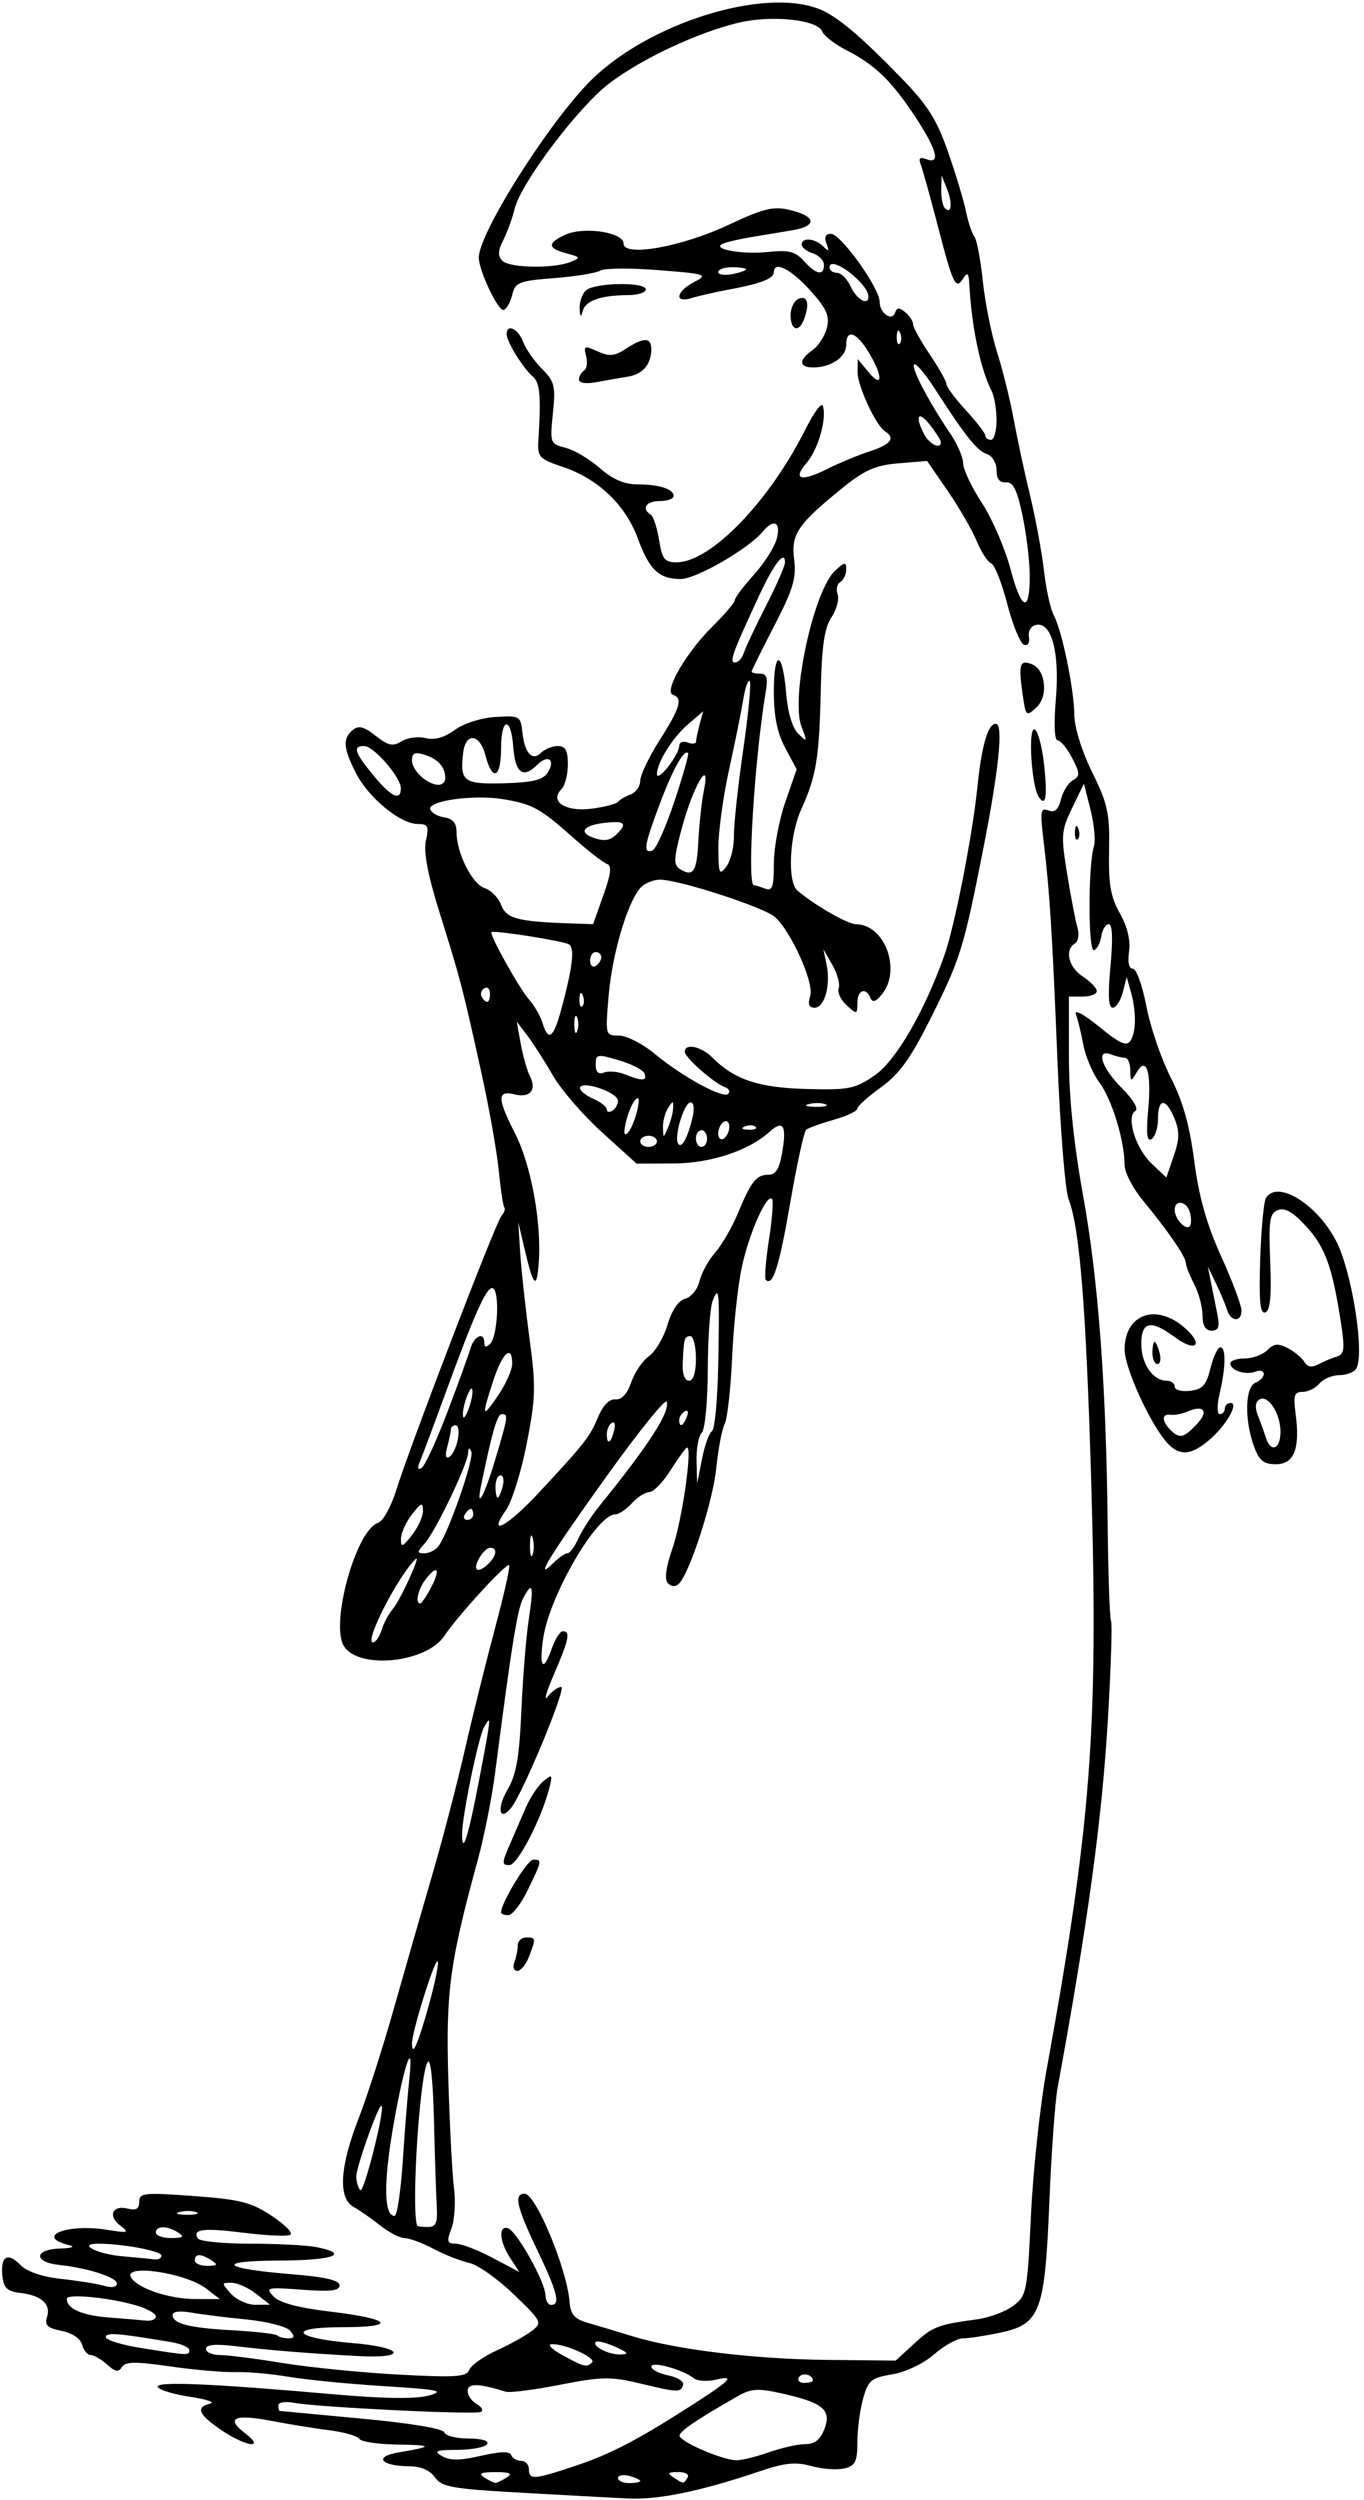
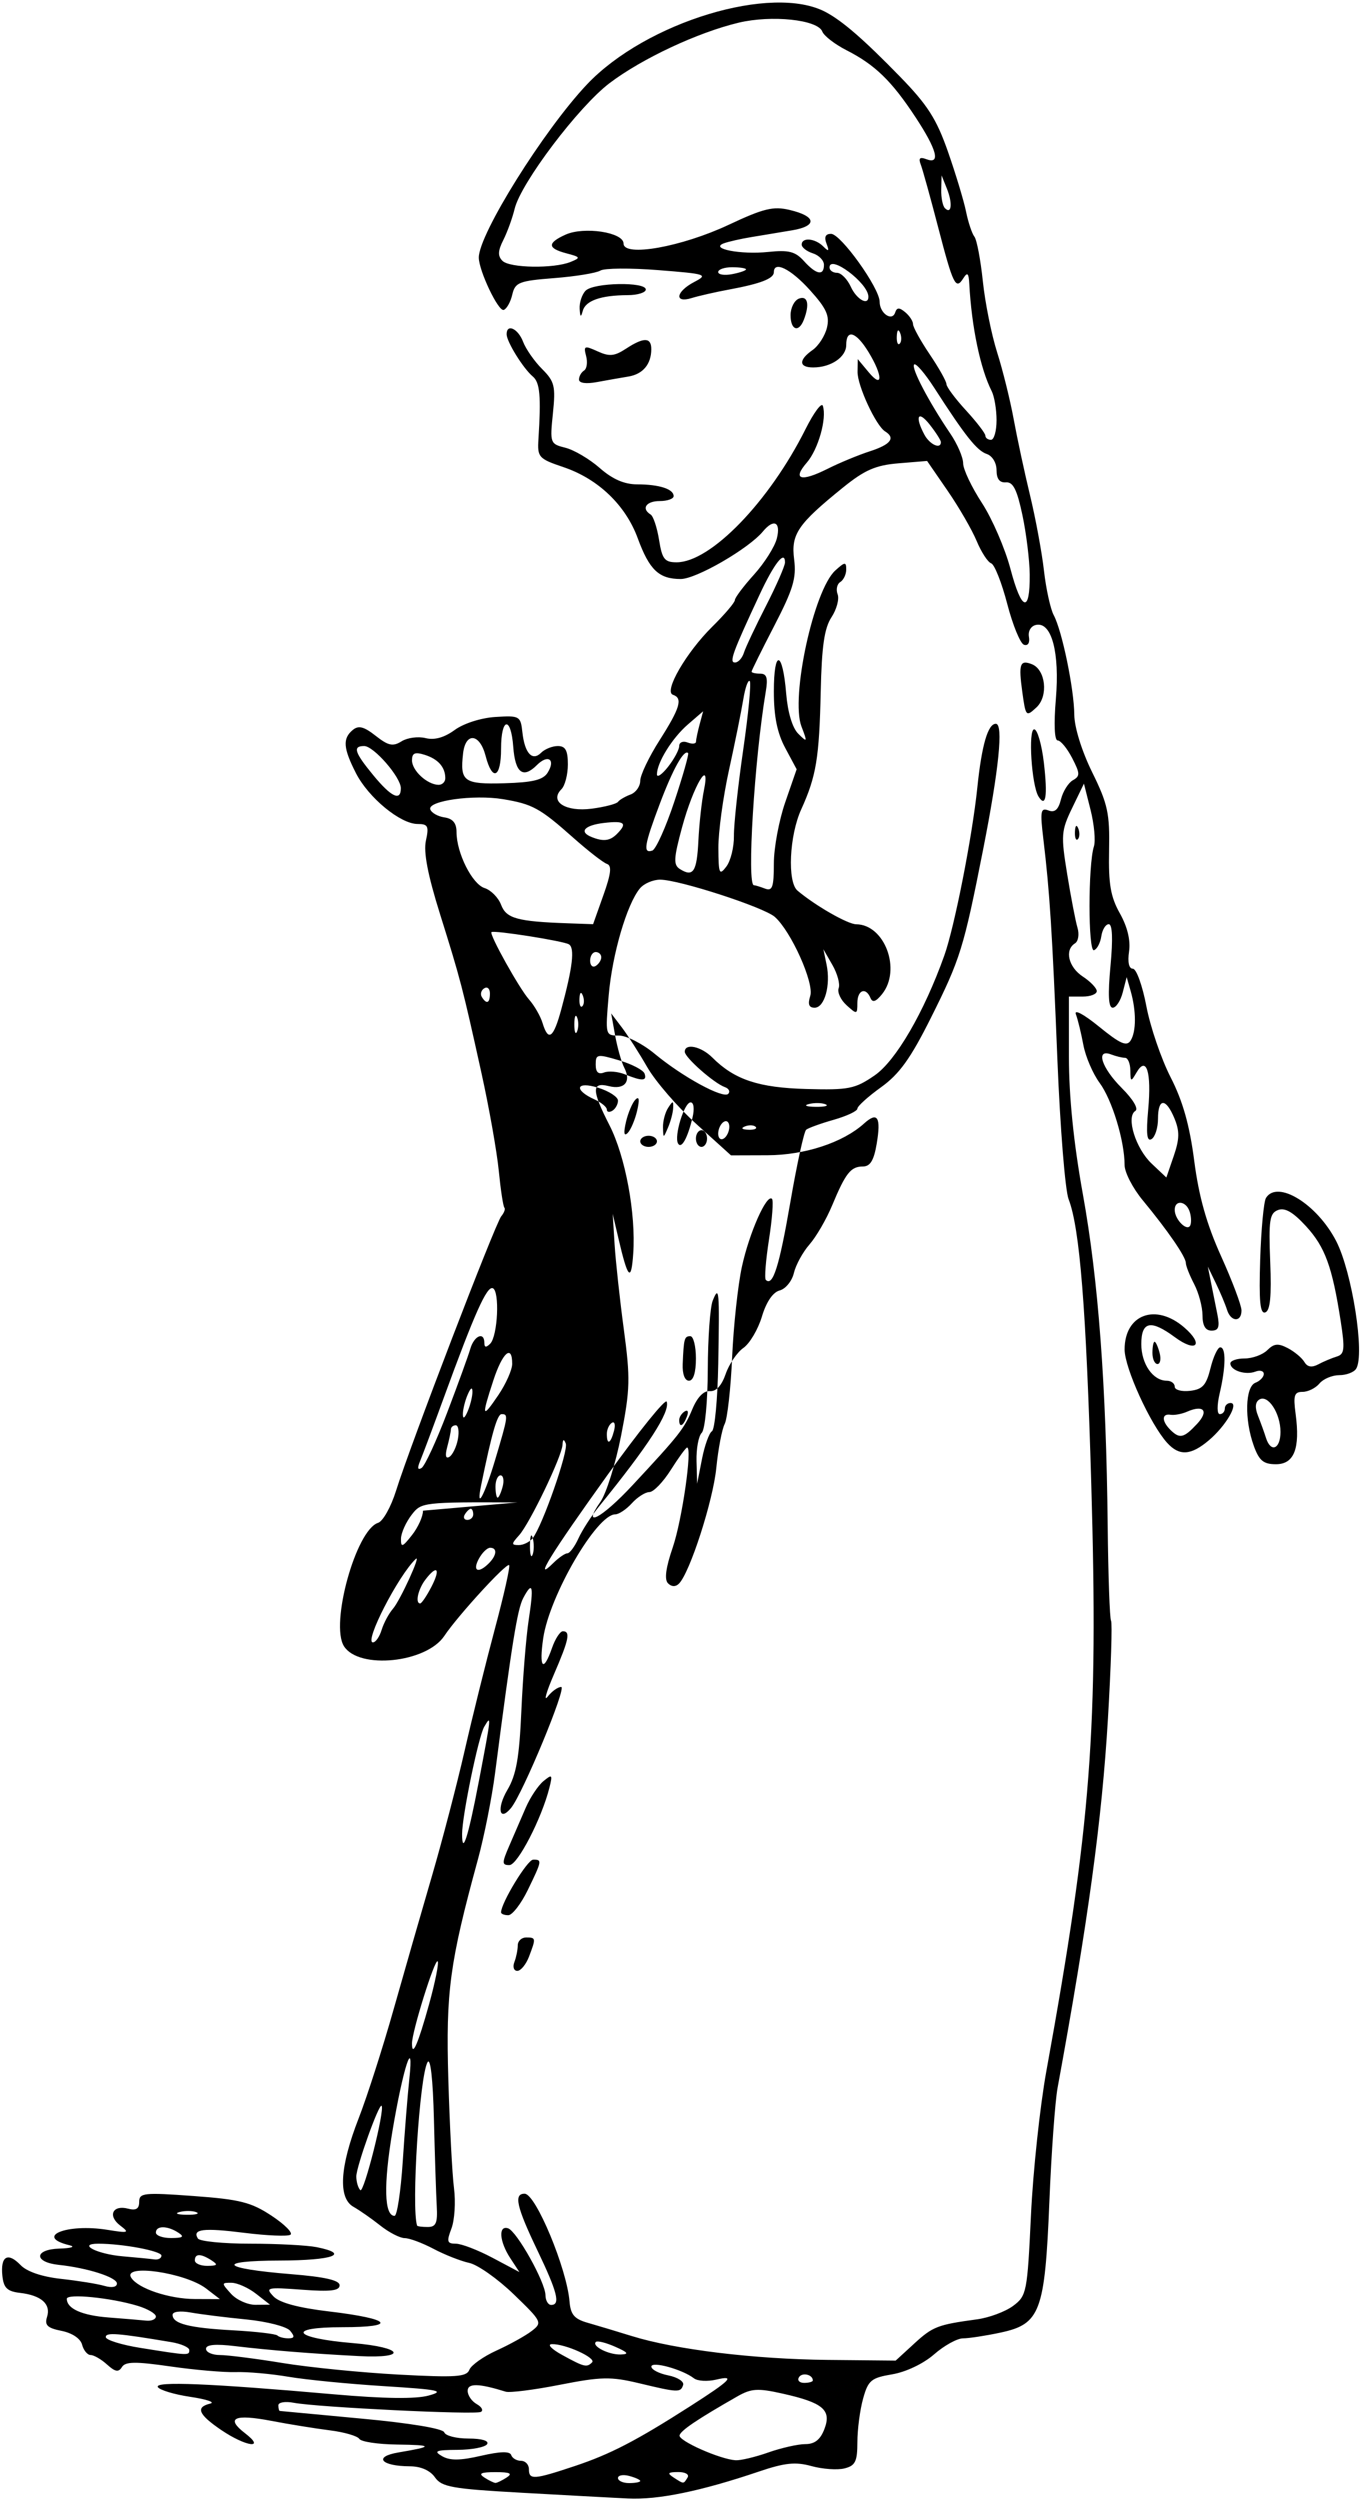
<svg xmlns="http://www.w3.org/2000/svg" xmlns:ns1="http://www.inkscape.org/namespaces/inkscape" xmlns:ns2="http://sodipodi.sourceforge.net/DTD/sodipodi-0.dtd" id="svg37998" version="1.1" ns1:version="0.91 r13725" width="229.688" height="420.938" viewBox="0 0 229.688 420.938" ns2:docname="ComicCharacter132.svg">
  <defs id="defs38002" />
  <ns2:namedview pagecolor="#ffffff" bordercolor="#666666" borderopacity="1" objecttolerance="10" gridtolerance="10" guidetolerance="10" ns1:pageopacity="0" ns1:pageshadow="2" ns1:window-width="1600" ns1:window-height="837" id="namedview38000" showgrid="false" ns1:zoom="1.5916852" ns1:cx="114.84375" ns1:cy="210.46875" ns1:window-x="-8" ns1:window-y="-8" ns1:window-maximized="1" ns1:current-layer="svg37998" />
-   <path style="fill:#000000" d="m 87.656,419.739 c -11.519,-0.643 -13.282,-0.958 -14.411,-2.58 -0.81,-1.163 -2.373,-1.853 -4.219,-1.862 -4.892,-0.024 -6.207,-1.613 -1.93,-2.332 5.95,-1.001 5.904,-1.251 -0.244,-1.33 -3.192,-0.041 -6.05,-0.472 -6.35,-0.957 -0.3,-0.486 -2.54,-1.133 -4.977,-1.439 -2.437,-0.306 -6.868,-1.023 -9.845,-1.593 -6.232,-1.194 -7.75,-0.478 -4.416,2.084 3.576,2.748 0.145,2.281 -4.015,-0.546 -3.845,-2.613 -4.358,-3.84 -1.858,-4.443 0.902,-0.218 -0.584,-0.726 -3.302,-1.13 -2.719,-0.404 -5.198,-1.147 -5.51,-1.651 -0.622,-1.007 8.748,-0.623 29.671,1.217 8.428,0.741 13.753,0.81 15.938,0.207 2.821,-0.779 1.768,-1.001 -7.5,-1.58 -5.93,-0.371 -13.174,-1.082 -16.099,-1.58 -2.925,-0.498 -6.933,-0.853 -8.906,-0.789 -1.974,0.064 -6.926,-0.366 -11.005,-0.955 -5.874,-0.848 -7.569,-0.825 -8.146,0.109 -0.563,0.911 -1.132,0.815 -2.501,-0.424 -0.974,-0.882 -2.217,-1.603 -2.76,-1.603 -0.544,0 -1.193,-0.78 -1.442,-1.733 -0.272,-1.039 -1.656,-1.973 -3.457,-2.334 -2.395,-0.479 -2.891,-0.956 -2.448,-2.354 0.685,-2.158 -0.964,-3.625 -4.543,-4.044 -2.171,-0.254 -2.767,-0.83 -2.981,-2.881 -0.345,-3.301 0.913,-4.042 3.061,-1.806 1.067,1.111 3.609,1.975 6.853,2.33 2.836,0.31 6.105,0.84 7.266,1.176 1.262,0.366 2.109,0.206 2.109,-0.398 0,-1.04 -4.927,-2.621 -9.771,-3.136 -4.258,-0.453 -4.192,-2.614 0.084,-2.744 1.987,-0.06 2.755,-0.31 1.719,-0.56 -6.018,-1.447 -0.511,-3.705 6.348,-2.602 3.588,0.577 3.795,0.509 2.18,-0.716 -2.16,-1.639 -1.287,-3.527 1.316,-2.847 1.348,0.352 1.874,0.028 1.874,-1.154 0,-1.5 0.799,-1.586 9.141,-0.976 7.833,0.573 9.716,1.049 13.165,3.33 2.213,1.464 3.634,2.903 3.156,3.198 -0.478,0.295 -3.957,0.149 -7.732,-0.325 -6.935,-0.871 -8.829,-0.641 -7.845,0.951 0.297,0.48 4.259,0.873 8.804,0.873 4.546,0 9.583,0.264 11.195,0.586 5.749,1.15 2.782,2.227 -6.211,2.255 -10.978,0.034 -9.911,1.336 1.875,2.289 5.748,0.465 8.203,1.027 8.203,1.878 0,0.92 -1.531,1.1 -6.328,0.744 -5.943,-0.441 -6.235,-0.372 -4.804,1.13 1.014,1.064 4.153,1.912 9.375,2.532 10.481,1.245 11.66,2.649 2.226,2.649 -9.581,0 -8.34,1.835 1.816,2.685 8.448,0.706 9.317,2.61 0.997,2.183 -7.899,-0.406 -15.114,-0.986 -20.859,-1.678 -3.35,-0.403 -4.922,-0.259 -4.922,0.453 0,0.575 1.054,1.046 2.343,1.046 1.289,0 6.035,0.604 10.547,1.343 4.512,0.739 13.314,1.616 19.559,1.95 9.632,0.515 11.438,0.392 11.897,-0.806 0.298,-0.777 2.36,-2.239 4.582,-3.25 2.222,-1.011 4.884,-2.489 5.915,-3.284 1.824,-1.407 1.743,-1.574 -3.018,-6.174 -2.691,-2.6 -6.066,-4.982 -7.5,-5.293 -1.434,-0.31 -4.141,-1.376 -6.016,-2.369 -1.875,-0.992 -4.057,-1.805 -4.85,-1.805 -0.793,0 -2.637,-0.949 -4.099,-2.109 -1.462,-1.16 -3.498,-2.582 -4.525,-3.159 -2.621,-1.473 -2.316,-6.721 0.864,-14.888 1.406,-3.609 4.047,-11.836 5.869,-18.281 1.823,-6.445 4.732,-16.57 6.465,-22.5 1.733,-5.93 4.212,-15.422 5.508,-21.094 1.296,-5.672 3.598,-14.95 5.116,-20.619 1.518,-5.669 2.593,-10.473 2.389,-10.677 -0.441,-0.441 -8.651,8.525 -10.915,11.92 -3.026,4.54 -14.373,5.708 -16.897,1.739 -2.366,-3.721 2.019,-19.588 5.742,-20.777 0.82,-0.262 2.181,-2.695 3.025,-5.406 2.336,-7.507 16.713,-45.01 17.72,-46.223 0.487,-0.587 0.721,-1.239 0.52,-1.45 -0.201,-0.21 -0.626,-3.018 -0.945,-6.238 -0.319,-3.221 -1.627,-10.603 -2.907,-16.406 -3.191,-14.467 -3.535,-15.784 -6.964,-26.726 -2.079,-6.632 -2.821,-10.484 -2.396,-12.422 0.536,-2.44 0.352,-2.809 -1.395,-2.809 -2.904,0 -8.28,-4.43 -10.386,-8.559 -2.143,-4.201 -2.265,-5.837 -0.54,-7.269 0.975,-0.809 1.88,-0.58 3.862,0.979 2.13,1.676 2.902,1.84 4.363,0.927 0.976,-0.61 2.791,-0.853 4.033,-0.542 1.501,0.377 3.147,-0.081 4.911,-1.366 1.524,-1.111 4.447,-2.043 6.871,-2.192 4.062,-0.25 4.23,-0.155 4.525,2.553 0.388,3.564 1.666,4.965 3.162,3.469 0.619,-0.619 1.884,-1.125 2.812,-1.125 1.284,0 1.688,0.74 1.688,3.094 0,1.702 -0.488,3.582 -1.085,4.179 -2.071,2.071 0.702,3.849 5.106,3.274 2.171,-0.283 4.159,-0.799 4.416,-1.146 0.258,-0.347 1.207,-0.903 2.109,-1.236 0.902,-0.333 1.641,-1.376 1.641,-2.319 0,-0.942 1.466,-4.014 3.257,-6.826 3.463,-5.436 3.948,-7.086 2.249,-7.652 -1.591,-0.53 2.23,-7.132 6.655,-11.498 2.077,-2.049 3.776,-4.051 3.776,-4.45 0,-0.399 1.447,-2.327 3.215,-4.284 1.768,-1.957 3.501,-4.7 3.852,-6.096 0.698,-2.781 -0.512,-3.381 -2.351,-1.165 C 126.058,92.398 117.237,97.5 114.63,97.5 c -3.672,0 -5.279,-1.525 -7.241,-6.87 -2.047,-5.574 -6.665,-9.996 -12.499,-11.967 -4.188,-1.415 -4.41,-1.663 -4.221,-4.688 0.457,-7.279 0.252,-9.568 -0.945,-10.573 -1.623,-1.362 -4.412,-5.862 -4.412,-7.119 0,-1.843 1.924,-0.964 2.772,1.267 0.468,1.231 1.908,3.295 3.201,4.587 2.106,2.106 2.295,2.883 1.821,7.475 -0.517,5.013 -0.471,5.14 2.116,5.789 1.455,0.365 4.053,1.901 5.775,3.412 2.143,1.881 4.131,2.749 6.302,2.749 3.693,0 6.138,0.787 6.138,1.975 0,0.46 -1.055,0.837 -2.344,0.837 -2.293,0 -3.148,1.267 -1.529,2.268 0.448,0.277 1.086,2.2 1.417,4.274 0.518,3.24 0.934,3.771 2.954,3.771 5.72,0 15.584,-10.187 21.705,-22.417 1.397,-2.79 2.71,-4.561 2.919,-3.934 0.704,2.113 -0.774,7.344 -2.704,9.569 -2.484,2.864 -0.992,3.298 3.527,1.026 1.972,-0.992 5.168,-2.315 7.101,-2.94 3.513,-1.136 4.357,-2.236 2.565,-3.344 -1.55,-0.958 -4.677,-7.713 -4.643,-10.032 l 0.031,-2.147 1.844,2.213 c 2.417,2.902 2.403,0.59 -0.021,-3.385 -2.091,-3.429 -3.76,-3.964 -3.76,-1.205 0,2.035 -2.571,3.783 -5.563,3.783 -2.439,0 -2.483,-1.263 -0.104,-2.933 1.008,-0.707 2.098,-2.406 2.423,-3.774 0.475,-2.004 -0.085,-3.235 -2.879,-6.328 -3.219,-3.563 -6.064,-4.972 -6.064,-3.003 0,1.073 -2.215,1.933 -7.5,2.913 -2.32,0.43 -5.168,1.077 -6.328,1.438 -2.993,0.93 -2.685,-1.077 0.415,-2.701 2.392,-1.254 2.078,-1.358 -6.03,-1.999 -4.705,-0.372 -9.103,-0.338 -9.773,0.076 -0.67,0.414 -4.162,0.984 -7.759,1.266 -5.959,0.468 -6.588,0.715 -7.074,2.787 -0.293,1.251 -0.944,2.409 -1.445,2.574 C 83.914,52.49 80.625,45.566 80.625,43.364 80.625,39.426 91.564,21.918 98.828,14.229 108.784,3.692 130.088,-2.76 139.064,2.043 c 2.845,1.522 6.407,4.618 12.456,10.826 4.67,4.792 6.182,7.155 8.113,12.682 1.305,3.736 2.674,8.269 3.041,10.074 0.367,1.805 0.999,3.703 1.405,4.219 0.405,0.516 1.046,3.891 1.423,7.5 0.377,3.609 1.459,8.997 2.403,11.973 0.945,2.976 2.2,8.038 2.788,11.25 0.589,3.212 1.833,9.003 2.766,12.871 0.933,3.867 1.985,9.562 2.338,12.656 0.353,3.094 1.095,6.469 1.647,7.5 1.401,2.614 3.421,12.398 3.46,16.76 0.019,2.134 1.265,6.138 3.017,9.697 2.627,5.335 2.967,6.914 2.84,13.161 -0.115,5.657 0.255,7.809 1.823,10.6 1.268,2.257 1.816,4.535 1.541,6.407 -0.265,1.804 -0.02,2.906 0.645,2.906 0.59,0 1.613,2.848 2.275,6.328 0.662,3.48 2.499,8.859 4.082,11.953 2.051,4.007 3.194,8.058 3.976,14.084 0.78,6.016 2.088,10.653 4.527,16.055 1.887,4.178 3.43,8.282 3.43,9.12 0,2.035 -1.802,1.948 -2.443,-0.118 -0.28,-0.902 -1.121,-2.906 -1.869,-4.453 l -1.361,-2.812 0.538,2.687 c 0.296,1.478 0.781,3.904 1.079,5.391 0.418,2.092 0.196,2.703 -0.983,2.703 -1.036,0 -1.525,-0.826 -1.529,-2.578 -0.003,-1.418 -0.636,-3.787 -1.406,-5.263 -0.77,-1.477 -1.4,-3.076 -1.4,-3.554 0,-1.031 -3.043,-5.457 -7.266,-10.568 -1.676,-2.028 -3.047,-4.69 -3.047,-5.916 0,-4.066 -2.104,-10.988 -4.206,-13.84 -1.14,-1.547 -2.373,-4.424 -2.739,-6.395 -0.366,-1.97 -0.931,-4.291 -1.256,-5.156 -0.338,-0.9 1.331,-0.009 3.898,2.081 3.575,2.91 4.658,3.388 5.319,2.344 0.96,-1.517 0.962,-4.98 0.004,-8.342 l -0.668,-2.344 -0.663,2.578 c -0.365,1.418 -1.126,2.578 -1.693,2.578 -0.715,0 -0.828,-2.149 -0.371,-7.031 0.428,-4.568 0.325,-7.031 -0.293,-7.031 -0.524,0 -1.087,0.916 -1.252,2.036 -0.165,1.12 -0.721,2.174 -1.237,2.344 -0.995,0.327 -1.002,-14.348 -0.008,-17.479 0.301,-0.95 0.047,-3.717 -0.566,-6.15 l -1.114,-4.423 -1.983,4.101 c -1.847,3.821 -1.905,4.583 -0.841,11.133 0.628,3.867 1.409,7.933 1.737,9.035 0.327,1.102 0.136,2.287 -0.424,2.633 -1.785,1.103 -1.098,4.002 1.325,5.589 1.289,0.845 2.344,1.948 2.344,2.452 0,0.504 -1.055,0.916 -2.344,0.916 l -2.344,0 0,10.127 c 0,6.727 0.792,14.516 2.358,23.203 2.597,14.403 3.925,32.138 4.168,55.687 0.088,8.483 0.344,15.722 0.569,16.087 0.226,0.365 -0.01,7.768 -0.523,16.452 -1.007,17.043 -3.349,34.216 -8.48,62.194 -0.426,2.32 -1.049,10.969 -1.385,19.219 -0.754,18.49 -1.527,20.565 -8.197,21.995 -2.497,0.535 -5.348,0.974 -6.336,0.974 -0.988,0 -3.182,1.213 -4.876,2.695 -1.787,1.564 -4.742,2.974 -7.042,3.36 -3.563,0.598 -4.058,1.011 -4.917,4.101 -0.525,1.89 -0.957,5.184 -0.96,7.32 -0.005,3.273 -0.346,3.968 -2.172,4.426 -1.192,0.299 -3.69,0.123 -5.552,-0.391 -2.697,-0.745 -4.496,-0.559 -8.849,0.916 -9.753,3.304 -17.006,4.797 -22.067,4.543 -2.727,-0.137 -10.865,-0.578 -18.084,-0.981 z M 85.312,417.188 c 1.055,-0.681 0.586,-0.909 -1.875,-0.909 -2.461,0 -2.93,0.227 -1.875,0.909 0.773,0.5 1.617,0.909 1.875,0.909 0.258,0 1.102,-0.409 1.875,-0.909 z m 22.5,0.578 c 0,-0.198 -0.844,-0.58 -1.875,-0.85 -1.031,-0.27 -1.875,-0.108 -1.875,0.359 0,0.467 0.844,0.85 1.875,0.85 1.031,0 1.875,-0.162 1.875,-0.359 z m 7.969,-0.578 c 0.323,-0.523 -0.378,-0.931 -1.585,-0.923 -1.742,0.011 -1.89,0.192 -0.758,0.923 1.744,1.127 1.647,1.127 2.344,0 z M 96.826,415.242 c 5.963,-1.99 10.333,-4.258 19.424,-10.079 6.814,-4.363 7.676,-5.245 4.363,-4.463 -1.467,0.347 -3.155,0.251 -3.75,-0.212 -1.936,-1.506 -7.176,-2.951 -7.176,-1.979 0,0.502 1.282,1.169 2.849,1.482 1.567,0.313 2.692,1.041 2.5,1.617 -0.433,1.3 -0.809,1.285 -7.452,-0.304 -4.719,-1.129 -6.361,-1.096 -13.286,0.265 -4.346,0.854 -8.462,1.378 -9.147,1.164 C 80.635,401.322 78.75,401.28 78.75,402.592 c 0,0.758 0.687,1.762 1.527,2.232 0.84,0.47 1.156,1.061 0.703,1.313 -0.929,0.518 -27.55,-0.78 -31.527,-1.537 -1.418,-0.27 -2.578,-0.08 -2.578,0.423 0,0.503 0.105,0.931 0.234,0.953 0.129,0.021 6.335,0.603 13.791,1.293 8.121,0.752 13.697,1.676 13.906,2.305 0.193,0.578 2.027,1.05 4.077,1.05 2.246,0 3.497,0.373 3.148,0.938 -0.319,0.516 -2.558,0.95 -4.977,0.966 -3.671,0.024 -4.103,0.2 -2.612,1.065 1.311,0.761 3.05,0.745 6.551,-0.063 3.24,-0.748 4.869,-0.789 5.09,-0.128 0.178,0.535 0.922,0.972 1.652,0.972 0.73,0 1.328,0.633 1.328,1.406 0,1.837 0.812,1.781 7.764,-0.539 z M 129.375,412.969 c 2.192,-0.773 4.998,-1.406 6.235,-1.406 1.585,0 2.535,-0.753 3.219,-2.55 1.22,-3.208 -0.229,-4.429 -7.067,-5.96 -4.167,-0.932 -5.254,-0.864 -7.609,0.481 -6.728,3.842 -9.552,5.747 -9.722,6.561 -0.192,0.915 6.8,4.016 9.435,4.184 0.838,0.053 3.316,-0.536 5.508,-1.309 z m 7.5,-12.132 c 0,-0.99 -1.799,-1.405 -2.334,-0.539 -0.324,0.524 0.069,0.953 0.873,0.953 0.804,0 1.462,-0.186 1.462,-0.413 z m -37.172,-3.04 c 0.745,-0.745 -4.505,-3.128 -6.764,-3.07 -0.853,0.022 -0.077,0.836 1.748,1.836 3.707,2.03 4.119,2.131 5.016,1.234 z m 54.223,-3.144 c 3.152,-2.89 3.955,-3.201 10.583,-4.099 2.05,-0.278 4.793,-1.298 6.094,-2.268 2.278,-1.697 2.389,-2.265 3.003,-15.259 0.351,-7.423 1.518,-18.348 2.594,-24.277 7.544,-41.579 8.763,-57.521 7.561,-98.906 -0.858,-29.537 -1.934,-43.042 -3.817,-47.916 -0.576,-1.49 -1.421,-11.99 -1.878,-23.334 -0.873,-21.673 -1.301,-28.4 -2.37,-37.287 -0.569,-4.733 -0.463,-5.34 0.849,-4.837 1.071,0.411 1.676,-0.122 2.113,-1.865 0.337,-1.343 1.242,-2.793 2.012,-3.224 1.231,-0.689 1.216,-1.138 -0.129,-3.738 -0.84,-1.625 -1.934,-2.955 -2.43,-2.955 -0.549,0 -0.671,-2.73 -0.311,-6.983 0.663,-7.838 -0.717,-13.018 -3.324,-12.479 -0.87,0.18 -1.383,1.034 -1.211,2.018 0.176,1.005 -0.166,1.551 -0.831,1.33 -0.621,-0.207 -1.89,-3.302 -2.821,-6.878 -0.93,-3.576 -2.149,-6.654 -2.708,-6.84 -0.559,-0.186 -1.661,-1.882 -2.448,-3.769 -0.787,-1.886 -2.987,-5.688 -4.887,-8.449 l -3.455,-5.019 -4.805,0.398 c -3.866,0.321 -5.695,1.119 -9.358,4.082 -7.64,6.181 -8.773,7.85 -8.221,12.121 0.401,3.106 -0.173,5.02 -3.343,11.145 -2.105,4.067 -3.827,7.548 -3.827,7.734 0,0.187 0.652,0.339 1.449,0.339 1.114,0 1.331,0.703 0.937,3.047 -1.91,11.378 -3.208,32.578 -1.994,32.578 0.216,0 1.059,0.256 1.875,0.569 1.233,0.473 1.483,-0.238 1.483,-4.215 0,-2.631 0.864,-7.281 1.92,-10.332 l 1.92,-5.548 -1.92,-3.582 c -1.355,-2.528 -1.92,-5.327 -1.92,-9.511 0,-7.184 1.47,-6.967 2.073,0.306 0.267,3.224 1.05,5.831 2.047,6.814 1.524,1.505 1.554,1.437 0.535,-1.219 -1.868,-4.87 2.06,-22.994 5.697,-26.285 1.612,-1.459 1.836,-1.479 1.836,-0.166 0,0.823 -0.451,1.775 -1.001,2.115 -0.551,0.34 -0.752,1.268 -0.447,2.062 0.305,0.794 -0.161,2.535 -1.035,3.869 -1.2,1.831 -1.643,4.888 -1.81,12.471 -0.247,11.242 -0.754,14.308 -3.287,19.887 -2.004,4.413 -2.359,12.215 -0.622,13.679 3.012,2.538 8.444,5.65 9.885,5.663 4.81,0.043 7.637,7.68 4.353,11.76 -1.039,1.291 -1.607,1.479 -1.953,0.648 -0.787,-1.891 -2.207,-1.345 -2.207,0.848 0,1.937 -0.074,1.953 -1.812,0.381 -0.996,-0.902 -1.598,-2.198 -1.336,-2.88 0.262,-0.682 -0.21,-2.436 -1.049,-3.896 l -1.525,-2.656 0.535,2.578 c 0.721,3.472 -0.328,7.266 -2.009,7.266 -0.966,0 -1.183,-0.583 -0.738,-1.984 0.687,-2.164 -3.216,-10.871 -5.965,-13.306 -1.838,-1.628 -16.139,-6.272 -19.316,-6.272 -1.199,0 -2.728,0.66 -3.397,1.466 -2.199,2.65 -4.661,11.07 -5.259,17.987 -0.584,6.758 -0.574,6.797 1.723,6.797 1.271,0 3.968,1.374 5.995,3.053 4.723,3.914 11.589,7.65 12.418,6.757 0.353,-0.38 0.099,-0.885 -0.565,-1.122 -1.841,-0.656 -6.762,-4.993 -6.762,-5.959 0,-1.495 2.747,-0.92 4.638,0.971 3.728,3.728 7.782,5.083 15.857,5.299 7.135,0.191 8.164,-0.014 11.47,-2.285 3.572,-2.454 8.331,-10.638 11.736,-20.184 1.713,-4.802 4.712,-20.045 5.558,-28.249 0.74,-7.177 1.783,-10.781 3.121,-10.781 1.299,0 0.522,7.676 -2.142,21.178 -3.292,16.683 -3.826,18.402 -8.816,28.383 -3.403,6.806 -5.286,9.424 -8.374,11.643 -2.191,1.575 -3.984,3.196 -3.984,3.604 0,0.408 -1.793,1.251 -3.984,1.874 -2.191,0.623 -4.279,1.378 -4.64,1.678 -0.361,0.3 -1.565,5.819 -2.676,12.264 -1.858,10.777 -2.94,14.197 -4.12,13.017 -0.248,-0.248 -0.007,-3.311 0.538,-6.806 0.544,-3.495 0.771,-6.572 0.505,-6.839 -0.89,-0.89 -3.824,5.721 -5.063,11.409 -0.674,3.094 -1.416,9.956 -1.649,15.249 -0.233,5.293 -0.799,10.356 -1.257,11.25 -0.458,0.894 -1.092,4.225 -1.408,7.402 -0.554,5.568 -4.455,17.651 -6.292,19.488 -0.564,0.564 -1.24,0.543 -1.84,-0.056 -0.639,-0.639 -0.38,-2.61 0.796,-6.047 1.571,-4.595 3.329,-16.818 2.419,-16.818 -0.202,0 -1.433,1.688 -2.735,3.75 -1.302,2.062 -2.929,3.75 -3.616,3.75 -0.687,0 -2.013,0.844 -2.946,1.875 -0.933,1.031 -2.194,1.875 -2.801,1.875 -3.124,0 -11.085,13.687 -12.132,20.859 -0.735,5.031 0.01,5.857 1.48,1.641 0.539,-1.547 1.361,-2.812 1.826,-2.812 1.317,0 1.029,1.398 -1.494,7.239 -1.287,2.98 -1.768,4.679 -1.069,3.777 0.699,-0.902 1.728,-1.641 2.286,-1.641 0.974,0 -6.483,17.99 -8.448,20.38 -1.975,2.402 -2.446,0.062 -0.614,-3.044 1.497,-2.537 2.006,-5.418 2.353,-13.333 0.244,-5.553 0.797,-12.417 1.229,-15.253 0.887,-5.826 0.678,-6.695 -0.901,-3.744 -0.994,1.857 -1.918,7.589 -4.758,29.526 -0.534,4.125 -1.836,10.664 -2.892,14.531 -4.757,17.413 -5.406,22.234 -4.977,36.986 0.226,7.759 0.655,16.015 0.954,18.346 0.299,2.331 0.106,5.39 -0.429,6.797 -0.839,2.207 -0.738,2.558 0.739,2.558 0.942,0 3.736,1.076 6.209,2.391 l 4.497,2.391 -1.545,-2.358 c -1.827,-2.788 -2.032,-5.549 -0.373,-5.017 1.47,0.472 6.277,9.058 6.306,11.264 0.012,0.902 0.444,1.641 0.959,1.641 1.601,0 1.056,-2.149 -2.344,-9.243 -3.496,-7.295 -3.991,-9.521 -2.109,-9.482 1.865,0.038 7.097,12.621 7.545,18.146 0.178,2.196 0.812,2.947 3.02,3.576 1.537,0.438 4.904,1.45 7.482,2.249 7.36,2.28 20.535,3.883 32.989,4.012 l 11.427,0.119 3.105,-2.847 z M 86.618,330.392 c 0.313,-0.816 0.569,-2.081 0.569,-2.812 0,-0.731 0.633,-1.33 1.406,-1.33 1.661,0 1.677,0.103 0.492,3.22 -0.503,1.323 -1.392,2.405 -1.975,2.405 -0.584,0 -0.805,-0.667 -0.492,-1.483 z M 84.375,322.021 c 0,-1.579 4.418,-8.849 5.391,-8.87 1.547,-0.034 1.514,0.157 -0.89,5.105 -1.134,2.334 -2.611,4.244 -3.281,4.244 -0.671,0 -1.219,-0.216 -1.219,-0.479 z m 1.394,-11.239 c 0.78,-1.805 2.027,-4.686 2.771,-6.403 0.744,-1.717 2.079,-3.721 2.968,-4.453 1.471,-1.212 1.562,-1.116 1.018,1.07 -1.287,5.172 -5.363,13.067 -6.745,13.067 -1.28,0 -1.282,-0.345 -0.012,-3.281 z M 174.867,134.101 c -1.157,-1.872 -1.754,-11.288 -0.716,-11.288 0.537,0 1.273,2.557 1.636,5.683 0.65,5.6 0.319,7.612 -0.921,5.606 z m -2.722,-17.608 c -0.644,-4.7 -0.397,-5.419 1.6,-4.653 2.338,0.897 2.828,5.376 0.795,7.27 -1.761,1.641 -1.82,1.577 -2.395,-2.617 z M 31.875,395.729 c 0,-0.458 -1.371,-1.063 -3.047,-1.344 -9.052,-1.519 -11.016,-1.67 -11.016,-0.848 0,0.489 2.637,1.311 5.859,1.827 8.107,1.298 8.203,1.302 8.203,0.366 z m 71.719,-0.563 c -1.547,-0.684 -3.011,-1.049 -3.254,-0.81 -0.729,0.714 2.179,2.182 4.192,2.116 1.451,-0.048 1.239,-0.343 -0.938,-1.305 z m -54.737,-2.694 c -0.584,-0.704 -3.899,-1.558 -7.38,-1.901 -3.476,-0.343 -7.691,-0.87 -9.367,-1.17 -1.778,-0.319 -3.047,-0.155 -3.047,0.395 0,1.492 2.76,2.196 10.22,2.607 3.817,0.21 7.156,0.6 7.422,0.865 0.265,0.265 1.097,0.483 1.847,0.483 1.046,0 1.117,-0.299 0.304,-1.278 z M 26.25,390.073 c 0,-0.476 -1.371,-1.281 -3.047,-1.79 C 18.678,386.91 11.25,386.169 11.25,387.091 c 0,1.666 2.542,2.801 7.055,3.149 2.565,0.198 5.402,0.436 6.304,0.529 0.902,0.093 1.641,-0.22 1.641,-0.696 z M 43.125,386.25 c -1.289,-1.008 -3.147,-1.843 -4.13,-1.854 -1.727,-0.02 -1.73,0.041 -0.089,1.854 0.933,1.031 2.792,1.866 4.13,1.854 L 45.469,388.083 43.125,386.25 Z m -8.407,-0.882 c -3.485,-2.678 -14.104,-4.223 -12.629,-1.838 1.124,1.819 6.382,3.584 10.724,3.6 l 4.219,0.016 -2.314,-1.778 z M 35.625,380.625 c -1.818,-1.175 -2.812,-1.175 -2.812,0 0,0.516 0.949,0.931 2.109,0.923 1.706,-0.012 1.84,-0.188 0.703,-0.923 z m -8.438,-0.81 c 0,-0.772 -6.531,-2.002 -10.631,-2.002 -3.609,0 -0.257,1.747 4.068,2.121 2.32,0.2 4.746,0.438 5.391,0.528 0.645,0.09 1.172,-0.201 1.172,-0.646 z M 30,375.938 c -1.834,-1.185 -3.75,-1.185 -3.75,0 0,0.516 1.16,0.931 2.578,0.923 2.009,-0.011 2.268,-0.215 1.172,-0.923 z m 43.545,-4.453 c -0.109,-1.934 -0.323,-8.499 -0.474,-14.589 -0.17,-6.827 -0.585,-10.52 -1.083,-9.63 -1.337,2.39 -2.743,24.451 -1.752,27.501 0.042,0.129 0.848,0.234 1.792,0.234 1.393,0 1.678,-0.661 1.517,-3.516 z m -40.48,1.026 c -0.635,-0.257 -1.9,-0.272 -2.812,-0.035 -0.912,0.238 -0.393,0.448 1.154,0.467 1.547,0.019 2.293,-0.175 1.658,-0.432 z m 34.756,-8.575 c 0.331,-5.055 0.827,-11.277 1.103,-13.828 0.832,-7.714 -1.072,-1.829 -2.851,8.815 -1.504,8.997 -1.37,14.203 0.368,14.203 0.428,0 1.05,-4.136 1.381,-9.19 z m -3.563,-9.344 C 63.83,354.125 60,364.831 60,366.49 c 0,0.899 0.304,1.939 0.675,2.31 0.596,0.596 4.168,-13.571 3.582,-14.209 z m 7.99,-17.077 c 1.039,-3.749 1.691,-7.013 1.45,-7.255 -0.477,-0.477 -4.322,11.823 -4.322,13.826 0,2.444 1.021,0.108 2.872,-6.572 z m 8.396,-37.608 c 2.112,-11.081 2.128,-11.249 0.891,-9.13 -0.965,1.653 -3.721,15.024 -3.722,18.052 -3.35e-4,3.755 1.039,0.479 2.83,-8.922 z M 64.266,274.453 c 0.354,-1.16 1.21,-2.758 1.902,-3.55 1.219,-1.394 4.864,-9.374 3.827,-8.379 -2.967,2.849 -8.705,14.038 -7.199,14.038 0.455,0 1.116,-0.949 1.469,-2.109 z m 8.39,-7.266 c 1.588,-3.07 0.949,-3.791 -1.039,-1.172 C 70.395,267.627 69.882,270 70.757,270 c 0.245,0 1.099,-1.266 1.899,-2.812 z M 82.312,263.25 c 1.355,-1.355 1.462,-2.625 0.22,-2.625 -0.497,0 -1.356,0.844 -1.908,1.875 -1.105,2.065 -0.082,2.52 1.688,0.75 z m 13.229,-1.688 c 0.396,0 1.236,-1.132 1.867,-2.517 0.631,-1.384 2.196,-3.81 3.478,-5.391 8.354,-10.298 11.963,-15.888 11.383,-17.628 -0.194,-0.581 -4.684,4.981 -9.98,12.359 -9.56,13.32 -12.609,18.271 -9.124,14.817 0.91,-0.902 1.979,-1.641 2.375,-1.641 z m -5.829,-2.56 c -0.238,-0.912 -0.448,-0.393 -0.467,1.154 -0.019,1.547 0.175,2.293 0.432,1.658 0.257,-0.635 0.272,-1.9 0.035,-2.812 z m -15.899,1.388 c 1.642,-2.096 6.047,-14.722 5.559,-15.932 -0.327,-0.812 -0.498,-0.74 -0.549,0.229 -0.105,1.966 -5.525,13.249 -7.319,15.234 -1.314,1.454 -1.319,1.641 -0.045,1.641 0.79,0 1.85,-0.527 2.355,-1.172 z m -2.584,-6.007 C 71.211,252.91 70.939,253.001 69.375,255 c -1.008,1.289 -1.843,3.139 -1.854,4.111 -0.018,1.52 0.241,1.434 1.854,-0.617 1.031,-1.311 1.866,-3.161 1.854,-4.111 z m 19.384,-2.899 c 7.912,-8.502 8.686,-9.488 10.085,-12.836 0.833,-1.995 1.915,-3.103 2.938,-3.012 1.049,0.094 1.988,-0.923 2.664,-2.885 0.574,-1.666 1.918,-3.641 2.986,-4.389 1.068,-0.748 2.47,-3.124 3.116,-5.28 0.74,-2.469 1.847,-4.096 2.99,-4.395 0.999,-0.261 2.077,-1.585 2.395,-2.941 0.319,-1.356 1.502,-3.521 2.631,-4.81 1.128,-1.289 2.842,-4.242 3.807,-6.562 2.273,-5.463 3.142,-6.562 5.182,-6.562 1.231,0 1.849,-1.014 2.322,-3.813 0.761,-4.502 0.149,-5.484 -2.131,-3.42 -3.538,3.202 -9.97,5.317 -16.235,5.338 l -6.168,0.021 -5.799,-5.248 c -3.189,-2.886 -6.927,-7.21 -8.305,-9.609 -1.378,-2.399 -3.309,-5.417 -4.291,-6.706 l -1.784,-2.344 0.678,3.75 c 0.373,2.062 1.064,4.497 1.535,5.41 1.21,2.343 0.022,3.747 -2.613,3.086 -2.92,-0.733 -2.895,0.687 0.114,6.58 2.681,5.251 4.468,14.899 4.003,21.615 -0.336,4.856 -0.894,4.299 -2.474,-2.472 l -0.984,-4.219 0.322,5.156 c 0.177,2.836 0.878,9.285 1.556,14.331 1.106,8.224 1.059,10.069 -0.452,17.812 -0.927,4.751 -2.504,9.798 -3.503,11.216 -3.233,4.587 0.177,2.815 5.414,-2.812 z M 79.688,255 c 0,-0.516 -0.186,-0.938 -0.413,-0.938 -0.227,0 -0.674,0.422 -0.993,0.938 -0.319,0.516 -0.133,0.938 0.413,0.938 0.546,0 0.993,-0.422 0.993,-0.938 z m 3.71,-9.242 c 2.181,-7.322 2.224,-7.633 1.071,-7.633 -0.73,0 -1.644,3.169 -3.446,11.953 -0.92,4.481 0.551,1.806 2.376,-4.32 z m 1.249,4.554 c 0.27,-1.031 0.108,-1.875 -0.359,-1.875 -0.467,0 -0.85,0.844 -0.85,1.875 0,1.031 0.162,1.875 0.359,1.875 0.198,0 0.58,-0.844 0.85,-1.875 z m 35.24,-9.307 c 0.476,-0.295 0.953,-5.388 1.06,-11.318 0.225,-12.485 0.15,-13.347 -0.929,-10.676 -0.44,1.089 -0.815,6.322 -0.834,11.628 -0.019,5.421 -0.464,10.078 -1.016,10.629 -0.54,0.54 -0.935,2.69 -0.879,4.778 l 0.103,3.797 0.814,-4.151 c 0.448,-2.283 1.204,-4.392 1.68,-4.688 z m -44.597,-3.109 c 1.816,-4.773 3.576,-9.627 3.912,-10.787 0.64,-2.208 2.36,-2.926 2.36,-0.984 0,0.783 0.298,0.827 0.98,0.145 1.286,-1.286 1.635,-8.945 0.426,-9.355 -1.006,-0.341 -3.059,4.257 -8.217,18.397 -1.787,4.898 -3.588,9.714 -4.003,10.701 -0.5,1.19 -0.418,1.587 0.243,1.178 0.549,-0.339 2.483,-4.522 4.299,-9.294 z m 1.811,4.461 C 77.35,241.061 77.189,240 76.745,240 c -0.444,0 -0.813,0.316 -0.82,0.703 -0.007,0.387 -0.284,1.718 -0.616,2.959 -0.388,1.451 -0.256,2.041 0.37,1.654 0.535,-0.331 1.176,-1.662 1.424,-2.959 z m 26.295,-1.421 c 0.27,-1.032 0.108,-1.64 -0.359,-1.351 -0.468,0.289 -0.85,1.133 -0.85,1.876 0,1.94 0.637,1.664 1.209,-0.525 z m 12.273,-2.391 c 0.32,-0.834 0.163,-1.211 -0.368,-0.882 -0.51,0.315 -0.927,0.97 -0.927,1.455 0,1.349 0.672,1.051 1.295,-0.573 z M 79.556,234.375 c 0,-0.886 -0.298,-0.713 -0.806,0.469 -0.443,1.031 -0.806,2.508 -0.806,3.281 0,0.886 0.298,0.713 0.806,-0.469 0.443,-1.031 0.806,-2.508 0.806,-3.281 z M 86.25,229.646 c 0,-3.343 -1.637,-1.9 -3.173,2.796 -2.032,6.212 -1.921,6.545 0.83,2.491 1.289,-1.9 2.344,-4.279 2.344,-5.287 z M 117.188,228.75 c 0,-2.062 -0.422,-3.75 -0.938,-3.75 -1.007,0 -1.109,0.372 -1.289,4.688 -0.07,1.688 0.352,2.812 1.055,2.812 0.742,0 1.172,-1.375 1.172,-3.75 z m 83.087,-24.875 c -0.653,-1.702 -2.462,-1.817 -2.462,-0.157 0,1.707 2.223,3.83 2.655,2.535 0.184,-0.552 0.097,-1.622 -0.193,-2.379 z m -2.505,-15.542 C 196.324,184.843 195,184.867 195,188.382 c 0,1.516 -0.486,3.058 -1.081,3.425 -0.79,0.489 -0.943,-0.847 -0.569,-4.974 0.573,-6.319 -0.301,-9.101 -1.962,-6.243 -0.952,1.638 -1.02,1.615 -1.047,-0.356 -0.016,-1.16 -0.416,-2.109 -0.889,-2.109 -0.473,0 -1.528,-0.256 -2.344,-0.569 -2.66,-1.021 -1.634,2.231 1.783,5.648 1.921,1.921 2.864,3.515 2.289,3.87 -1.598,0.988 0.053,6.319 2.746,8.863 l 2.48,2.344 1.242,-3.62 c 0.982,-2.862 1.007,-4.187 0.121,-6.328 z M 110.625,192.188 c 0,-0.516 -0.633,-0.938 -1.406,-0.938 -0.773,0 -1.406,0.422 -1.406,0.938 0,0.516 0.633,0.938 1.406,0.938 0.773,0 1.406,-0.422 1.406,-0.938 z m 5.985,-3.984 c 0.354,-1.49 0.221,-2.578 -0.315,-2.578 -1.069,0 -2.812,5.683 -2.121,6.917 0.561,1.003 1.61,-0.866 2.436,-4.339 z m 2.452,3.516 c 0,-0.773 -0.422,-1.406 -0.938,-1.406 -0.516,0 -0.938,0.633 -0.938,1.406 0,0.773 0.422,1.406 0.938,1.406 0.516,0 0.938,-0.633 0.938,-1.406 z m 3.75,-1.986 c 0,-0.773 -0.422,-1.146 -0.938,-0.827 -0.516,0.319 -0.938,1.212 -0.938,1.986 0,0.773 0.422,1.146 0.938,0.827 0.516,-0.319 0.938,-1.212 0.938,-1.986 z m -15.523,-2.702 c 0.437,-1.875 0.344,-2.5 -0.281,-1.875 -0.516,0.516 -1.233,2.203 -1.594,3.75 -0.437,1.875 -0.344,2.5 0.281,1.875 0.516,-0.516 1.233,-2.203 1.594,-3.75 z m 6.068,-0.469 c 0.046,-1.25 -0.049,-1.25 -0.857,0 -0.5,0.773 -0.886,2.25 -0.857,3.281 0.052,1.875 0.052,1.875 0.857,0 0.443,-1.031 0.829,-2.508 0.857,-3.281 z m 13.889,3.184 c -0.312,-0.312 -1.12,-0.345 -1.797,-0.074 -0.748,0.299 -0.526,0.521 0.566,0.566 0.988,0.041 1.542,-0.181 1.23,-0.492 z m -23.184,-4.416 c 0,-0.617 -1.492,-1.589 -3.316,-2.16 -3.75,-1.174 -4.217,0.343 -0.607,1.973 1.127,0.509 2.049,1.272 2.049,1.696 0,0.424 0.422,0.51 0.938,0.191 0.516,-0.319 0.938,-1.084 0.938,-1.701 z m 34.94,0.617 c -0.635,-0.257 -1.9,-0.272 -2.812,-0.035 -0.912,0.238 -0.393,0.448 1.154,0.467 1.547,0.019 2.293,-0.175 1.658,-0.432 z m -30.457,-5.155 c -0.198,-0.595 -2.132,-1.606 -4.297,-2.245 -3.699,-1.092 -3.936,-1.049 -3.936,0.714 0,1.282 0.445,1.706 1.405,1.337 0.773,-0.297 2.355,-0.158 3.516,0.309 2.922,1.175 3.733,1.146 3.312,-0.116 z M 94.527,169.922 c 1.911,-7.074 2.286,-10.282 1.276,-10.906 -0.917,-0.567 -12.628,-2.414 -13.044,-2.058 -0.408,0.35 4.674,9.475 6.307,11.323 0.911,1.031 1.944,2.824 2.296,3.984 0.971,3.203 1.841,2.559 3.165,-2.344 z m 2.657,1.406 c -0.26,-0.645 -0.473,-0.117 -0.473,1.172 0,1.289 0.213,1.816 0.473,1.172 0.26,-0.645 0.26,-1.699 0,-2.344 z m 0.957,-3.691 c -0.299,-0.748 -0.521,-0.526 -0.566,0.566 -0.041,0.988 0.181,1.542 0.492,1.23 0.312,-0.312 0.345,-1.12 0.074,-1.797 z M 82.5,167.288 c 0,-0.804 -0.429,-1.197 -0.953,-0.873 -0.524,0.324 -0.71,0.982 -0.413,1.462 0.804,1.3 1.366,1.058 1.366,-0.589 z m 18.75,-6.094 c 0,-0.485 -0.422,-0.882 -0.938,-0.882 -0.516,0 -0.938,0.658 -0.938,1.462 0,0.804 0.422,1.201 0.938,0.882 0.516,-0.319 0.938,-0.976 0.938,-1.462 z m 0.358,-10.455 c 1.29,-3.633 1.444,-4.983 0.598,-5.265 -0.625,-0.208 -3.199,-2.21 -5.719,-4.449 -5.577,-4.953 -6.814,-5.63 -11.799,-6.455 -4.916,-0.814 -12.705,0.277 -12.233,1.713 0.192,0.583 1.265,1.194 2.384,1.359 1.415,0.208 2.036,0.96 2.036,2.464 0,3.518 2.631,8.771 4.725,9.436 1.07,0.339 2.321,1.607 2.781,2.818 0.875,2.303 2.713,2.811 11.258,3.114 l 4.233,0.15 1.735,-4.886 z m 15.998,-9.205 c 0.139,-2.821 0.553,-6.605 0.922,-8.41 1.189,-5.826 -1.769,-0.848 -3.67,6.174 -1.419,5.243 -1.478,6.338 -0.378,7.034 2.253,1.425 2.867,0.482 3.127,-4.798 z m 5.981,-0.772 c -0.024,-1.88 0.679,-8.403 1.562,-14.495 0.883,-6.092 1.379,-11.303 1.102,-11.58 -0.277,-0.277 -0.769,1.121 -1.093,3.108 -0.324,1.986 -1.406,7.335 -2.404,11.885 -0.998,4.551 -1.802,10.457 -1.785,13.125 0.027,4.368 0.161,4.678 1.346,3.113 0.724,-0.956 1.297,-3.276 1.272,-5.156 z m -10.035,-5.776 c 1.44,-4.334 2.485,-8.013 2.323,-8.174 -0.687,-0.687 -2.556,2.657 -4.762,8.518 -2.635,7.002 -2.865,8.432 -1.27,7.9 0.6,-0.2 2.27,-3.91 3.709,-8.244 z m -9.676,5.452 c 1.83,-1.83 1.319,-2.271 -2.156,-1.865 -3.301,0.385 -4.285,1.491 -2.109,2.37 1.981,0.799 3.093,0.668 4.266,-0.504 z M 67.5,132.728 c 0,-1.852 -4.566,-7.103 -6.177,-7.103 -1.97,0 -1.632,1.072 1.558,4.943 3.017,3.66 4.619,4.41 4.619,2.161 z m 7.486,-1.713 c -0.023,-1.863 -1.226,-3.211 -3.501,-3.921 -1.621,-0.506 -2.109,-0.288 -2.109,0.942 0,1.721 2.541,4.072 4.453,4.121 0.645,0.016 1.165,-0.498 1.158,-1.142 z m 17.224,-0.893 c 1.405,-2.231 0.082,-3.174 -1.805,-1.287 -2.332,2.332 -3.652,1.319 -3.974,-3.05 -0.387,-5.256 -2.055,-5.007 -2.055,0.307 0,4.914 -1.47,5.574 -2.611,1.172 -0.979,-3.779 -3.371,-4.025 -3.787,-0.39 -0.541,4.728 0.123,5.209 6.948,5.018 4.762,-0.133 6.522,-0.561 7.285,-1.771 z M 114.375,125.611 c 0,-0.618 0.633,-0.881 1.406,-0.585 0.773,0.297 1.412,0.236 1.419,-0.134 0.008,-0.371 0.281,-1.675 0.608,-2.898 l 0.595,-2.224 -2.573,2.224 c -2.639,2.282 -5.206,6.423 -5.206,8.398 0,0.611 0.844,0.038 1.875,-1.273 1.031,-1.311 1.875,-2.89 1.875,-3.508 z m 10.89,-15.689 c 0.285,-0.902 1.959,-4.455 3.721,-7.895 1.761,-3.44 3.202,-6.734 3.202,-7.321 0,-2.148 -1.816,0.149 -4.259,5.39 -4.591,9.845 -5.18,11.466 -4.161,11.466 0.539,0 1.213,-0.738 1.498,-1.641 z M 173.397,96.742 c -0.022,-2.419 -0.577,-6.929 -1.233,-10.023 -0.908,-4.286 -1.568,-5.594 -2.772,-5.495 -1.065,0.088 -1.58,-0.579 -1.58,-2.046 0,-1.238 -0.708,-2.414 -1.641,-2.728 -1.667,-0.56 -3.636,-3.038 -8.824,-11.1 -1.59,-2.472 -3.126,-4.26 -3.412,-3.974 -0.546,0.546 2.444,6.257 6.097,11.646 1.185,1.748 2.154,3.997 2.154,4.997 0,1.001 1.421,4.001 3.158,6.666 1.737,2.666 3.906,7.682 4.82,11.148 1.87,7.093 3.293,7.493 3.232,0.908 z M 158.438,74.445 c 0,-0.305 -0.844,-1.628 -1.875,-2.939 -1.972,-2.507 -2.56,-1.413 -0.905,1.681 0.899,1.679 2.78,2.531 2.78,1.258 z m 9.375,-3.676 c 0,-1.812 -0.372,-4.027 -0.827,-4.922 -1.901,-3.742 -3.38,-10.826 -3.764,-18.034 -0.097,-1.828 -0.317,-2.041 -0.997,-0.965 -1.29,2.039 -1.71,1.185 -4.271,-8.667 -1.284,-4.94 -2.591,-9.65 -2.904,-10.467 -0.416,-1.085 -0.162,-1.329 0.941,-0.906 2.448,0.939 1.793,-1.578 -1.847,-7.105 -4.011,-6.091 -6.8,-8.795 -11.589,-11.238 C 140.589,7.463 138.752,6.045 138.471,5.314 137.703,3.31 129.936,2.491 124.361,3.826 117.48,5.473 108.115,9.859 102.656,13.992 97.43,17.948 87.708,30.815 86.663,35.156 c -0.372,1.547 -1.229,3.91 -1.903,5.251 -0.924,1.836 -0.961,2.705 -0.15,3.516 1.22,1.22 8.647,1.337 11.483,0.181 1.724,-0.703 1.668,-0.819 -0.703,-1.442 C 92.178,41.817 92.126,40.926 95.207,39.523 98.332,38.099 105,39.111 105,41.009 c 0,2.318 9.781,0.571 17.733,-3.167 5.845,-2.747 7.475,-3.144 10.24,-2.49 4.504,1.065 4.706,2.705 0.421,3.429 -1.953,0.33 -5.028,0.841 -6.832,1.135 -1.805,0.294 -3.914,0.773 -4.688,1.063 -2.42,0.909 2.867,1.927 7.5,1.444 3.445,-0.359 4.546,-0.077 6.005,1.537 2.076,2.297 3.37,2.54 3.37,0.633 0,-0.739 -0.844,-1.611 -1.875,-1.938 C 135.844,42.329 135,41.668 135,41.187 c 0,-1.26 2.235,-1.076 3.618,0.298 0.947,0.94 1.057,0.847 0.556,-0.469 -0.421,-1.106 -0.171,-1.641 0.768,-1.641 1.639,0 8.183,9.146 8.183,11.437 0,1.94 2.089,3.39 2.614,1.815 0.291,-0.873 0.691,-0.885 1.696,-0.051 0.723,0.6 1.315,1.506 1.315,2.013 0,0.507 1.266,2.796 2.812,5.088 1.547,2.292 2.812,4.545 2.812,5.006 0,0.461 1.475,2.444 3.277,4.406 1.802,1.962 3.279,3.884 3.281,4.271 0.003,0.387 0.426,0.703 0.942,0.703 0.516,0 0.938,-1.482 0.938,-3.294 z m -16.235,-14.694 c -0.299,-0.748 -0.521,-0.526 -0.566,0.566 -0.041,0.988 0.181,1.542 0.492,1.23 0.312,-0.312 0.345,-1.12 0.074,-1.797 z m -5.349,-6.152 c -0.068,-2.29 -6.542,-7.132 -6.542,-4.892 0,0.499 0.565,0.908 1.256,0.908 0.691,0 1.736,1.055 2.324,2.344 0.983,2.157 3.011,3.28 2.962,1.641 z M 125.625,45.359 C 125.625,45.162 124.57,45 123.281,45 c -1.289,0 -2.344,0.363 -2.344,0.807 0,0.444 1.055,0.606 2.344,0.359 1.289,-0.246 2.344,-0.61 2.344,-0.807 z m 33.836,-13.565 -0.905,-2.263 -0.059,2.422 c -0.033,1.332 0.248,2.729 0.624,3.105 1.113,1.113 1.315,-0.825 0.34,-3.264 z m 51.665,211.654 c -1.594,-4.409 -1.448,-9.947 0.28,-10.61 0.773,-0.297 1.406,-0.962 1.406,-1.477 0,-0.516 -0.633,-0.695 -1.406,-0.398 -1.669,0.64 -4.219,-0.192 -4.219,-1.377 0,-0.46 1.085,-0.837 2.411,-0.837 1.326,0 3.043,-0.632 3.815,-1.404 1.114,-1.114 1.826,-1.183 3.449,-0.332 1.124,0.59 2.378,1.637 2.785,2.326 0.507,0.858 1.247,0.984 2.344,0.4 0.882,-0.469 2.283,-1.06 3.114,-1.311 1.295,-0.393 1.39,-1.239 0.664,-5.928 -1.425,-9.208 -2.63,-12.513 -5.838,-16.013 -2.18,-2.379 -3.56,-3.178 -4.719,-2.733 -1.421,0.545 -1.595,1.704 -1.316,8.734 0.231,5.815 -0.004,8.219 -0.831,8.505 -0.874,0.303 -1.081,-1.848 -0.858,-8.886 0.162,-5.107 0.6,-9.78 0.974,-10.384 1.915,-3.098 8.606,1.015 11.828,7.271 2.671,5.187 4.847,19.081 3.364,21.481 -0.37,0.598 -1.65,1.087 -2.846,1.087 -1.196,0 -2.699,0.633 -3.341,1.406 -0.642,0.773 -1.919,1.406 -2.838,1.406 -1.404,0 -1.592,0.59 -1.176,3.693 0.786,5.859 -0.243,8.494 -3.316,8.494 -2.101,0 -2.825,-0.604 -3.732,-3.113 z m 4.499,-2.332 c 0,-3.142 -2.106,-6.352 -3.572,-5.445 -0.682,0.422 -0.758,1.366 -0.218,2.721 0.454,1.142 1.058,2.814 1.341,3.717 0.811,2.58 2.449,1.916 2.449,-0.993 z m -19.086,1.842 c -2.842,-3.14 -7.164,-12.624 -7.164,-15.72 0,-5.91 5.23,-7.853 10.026,-3.725 3.397,2.924 2.065,4.335 -1.562,1.654 -4.062,-3.003 -5.651,-2.674 -5.651,1.171 0,3.335 1.965,6.161 4.286,6.161 0.737,0 1.339,0.45 1.339,1 0,0.55 1.16,0.866 2.578,0.703 2.109,-0.243 2.736,-0.936 3.447,-3.812 0.478,-1.934 1.216,-3.516 1.641,-3.516 0.989,0 0.952,3.254 -0.089,7.734 -0.476,2.051 -0.467,3.516 0.022,3.516 0.461,0 0.839,-0.422 0.839,-0.938 0,-0.516 0.437,-0.938 0.97,-0.938 1.464,0 -0.786,3.86 -3.669,6.294 -3.023,2.553 -4.973,2.668 -7.013,0.414 z m 5.028,-3.179 c 2.042,-2.192 1.143,-3.298 -1.676,-2.064 -0.885,0.388 -2.137,0.62 -2.782,0.516 -1.486,-0.24 -1.51,1.055 -0.047,2.518 1.575,1.575 2.273,1.424 4.504,-0.971 z M 194.062,227.812 c 0,-1.031 0.162,-1.875 0.359,-1.875 0.198,0 0.58,0.844 0.85,1.875 0.27,1.031 0.108,1.875 -0.359,1.875 -0.467,0 -0.85,-0.844 -0.85,-1.875 z m -13.051,-87.734 c 0.045,-1.092 0.267,-1.314 0.566,-0.566 0.271,0.677 0.238,1.485 -0.074,1.797 -0.312,0.312 -0.533,-0.242 -0.492,-1.23 z M 97.5,63.912 c 0,-0.544 0.382,-1.225 0.849,-1.514 0.467,-0.289 0.625,-1.384 0.351,-2.433 -0.456,-1.745 -0.292,-1.814 1.925,-0.804 1.984,0.904 2.849,0.825 4.773,-0.435 3.02,-1.979 4.294,-1.949 4.276,0.101 -0.022,2.521 -1.424,4.182 -3.863,4.58 -1.219,0.198 -3.587,0.615 -5.263,0.927 C 98.678,64.682 97.5,64.518 97.5,63.912 Z m 35.625,-10.843 c 0,-1.234 0.633,-2.486 1.406,-2.783 1.479,-0.568 1.836,0.942 0.837,3.544 -0.861,2.244 -2.243,1.776 -2.243,-0.761 z M 97.609,51.984 c -0.06,-1.057 0.398,-2.428 1.016,-3.047 1.355,-1.355 10.125,-1.518 10.125,-0.188 0,0.516 -1.371,0.943 -3.047,0.95 -4.527,0.019 -7.115,0.928 -7.575,2.662 -0.307,1.154 -0.438,1.059 -0.519,-0.377 z" id="path38008" ns1:connector-curvature="0" />
+   <path style="fill:#000000" d="m 87.656,419.739 c -11.519,-0.643 -13.282,-0.958 -14.411,-2.58 -0.81,-1.163 -2.373,-1.853 -4.219,-1.862 -4.892,-0.024 -6.207,-1.613 -1.93,-2.332 5.95,-1.001 5.904,-1.251 -0.244,-1.33 -3.192,-0.041 -6.05,-0.472 -6.35,-0.957 -0.3,-0.486 -2.54,-1.133 -4.977,-1.439 -2.437,-0.306 -6.868,-1.023 -9.845,-1.593 -6.232,-1.194 -7.75,-0.478 -4.416,2.084 3.576,2.748 0.145,2.281 -4.015,-0.546 -3.845,-2.613 -4.358,-3.84 -1.858,-4.443 0.902,-0.218 -0.584,-0.726 -3.302,-1.13 -2.719,-0.404 -5.198,-1.147 -5.51,-1.651 -0.622,-1.007 8.748,-0.623 29.671,1.217 8.428,0.741 13.753,0.81 15.938,0.207 2.821,-0.779 1.768,-1.001 -7.5,-1.58 -5.93,-0.371 -13.174,-1.082 -16.099,-1.58 -2.925,-0.498 -6.933,-0.853 -8.906,-0.789 -1.974,0.064 -6.926,-0.366 -11.005,-0.955 -5.874,-0.848 -7.569,-0.825 -8.146,0.109 -0.563,0.911 -1.132,0.815 -2.501,-0.424 -0.974,-0.882 -2.217,-1.603 -2.76,-1.603 -0.544,0 -1.193,-0.78 -1.442,-1.733 -0.272,-1.039 -1.656,-1.973 -3.457,-2.334 -2.395,-0.479 -2.891,-0.956 -2.448,-2.354 0.685,-2.158 -0.964,-3.625 -4.543,-4.044 -2.171,-0.254 -2.767,-0.83 -2.981,-2.881 -0.345,-3.301 0.913,-4.042 3.061,-1.806 1.067,1.111 3.609,1.975 6.853,2.33 2.836,0.31 6.105,0.84 7.266,1.176 1.262,0.366 2.109,0.206 2.109,-0.398 0,-1.04 -4.927,-2.621 -9.771,-3.136 -4.258,-0.453 -4.192,-2.614 0.084,-2.744 1.987,-0.06 2.755,-0.31 1.719,-0.56 -6.018,-1.447 -0.511,-3.705 6.348,-2.602 3.588,0.577 3.795,0.509 2.18,-0.716 -2.16,-1.639 -1.287,-3.527 1.316,-2.847 1.348,0.352 1.874,0.028 1.874,-1.154 0,-1.5 0.799,-1.586 9.141,-0.976 7.833,0.573 9.716,1.049 13.165,3.33 2.213,1.464 3.634,2.903 3.156,3.198 -0.478,0.295 -3.957,0.149 -7.732,-0.325 -6.935,-0.871 -8.829,-0.641 -7.845,0.951 0.297,0.48 4.259,0.873 8.804,0.873 4.546,0 9.583,0.264 11.195,0.586 5.749,1.15 2.782,2.227 -6.211,2.255 -10.978,0.034 -9.911,1.336 1.875,2.289 5.748,0.465 8.203,1.027 8.203,1.878 0,0.92 -1.531,1.1 -6.328,0.744 -5.943,-0.441 -6.235,-0.372 -4.804,1.13 1.014,1.064 4.153,1.912 9.375,2.532 10.481,1.245 11.66,2.649 2.226,2.649 -9.581,0 -8.34,1.835 1.816,2.685 8.448,0.706 9.317,2.61 0.997,2.183 -7.899,-0.406 -15.114,-0.986 -20.859,-1.678 -3.35,-0.403 -4.922,-0.259 -4.922,0.453 0,0.575 1.054,1.046 2.343,1.046 1.289,0 6.035,0.604 10.547,1.343 4.512,0.739 13.314,1.616 19.559,1.95 9.632,0.515 11.438,0.392 11.897,-0.806 0.298,-0.777 2.36,-2.239 4.582,-3.25 2.222,-1.011 4.884,-2.489 5.915,-3.284 1.824,-1.407 1.743,-1.574 -3.018,-6.174 -2.691,-2.6 -6.066,-4.982 -7.5,-5.293 -1.434,-0.31 -4.141,-1.376 -6.016,-2.369 -1.875,-0.992 -4.057,-1.805 -4.85,-1.805 -0.793,0 -2.637,-0.949 -4.099,-2.109 -1.462,-1.16 -3.498,-2.582 -4.525,-3.159 -2.621,-1.473 -2.316,-6.721 0.864,-14.888 1.406,-3.609 4.047,-11.836 5.869,-18.281 1.823,-6.445 4.732,-16.57 6.465,-22.5 1.733,-5.93 4.212,-15.422 5.508,-21.094 1.296,-5.672 3.598,-14.95 5.116,-20.619 1.518,-5.669 2.593,-10.473 2.389,-10.677 -0.441,-0.441 -8.651,8.525 -10.915,11.92 -3.026,4.54 -14.373,5.708 -16.897,1.739 -2.366,-3.721 2.019,-19.588 5.742,-20.777 0.82,-0.262 2.181,-2.695 3.025,-5.406 2.336,-7.507 16.713,-45.01 17.72,-46.223 0.487,-0.587 0.721,-1.239 0.52,-1.45 -0.201,-0.21 -0.626,-3.018 -0.945,-6.238 -0.319,-3.221 -1.627,-10.603 -2.907,-16.406 -3.191,-14.467 -3.535,-15.784 -6.964,-26.726 -2.079,-6.632 -2.821,-10.484 -2.396,-12.422 0.536,-2.44 0.352,-2.809 -1.395,-2.809 -2.904,0 -8.28,-4.43 -10.386,-8.559 -2.143,-4.201 -2.265,-5.837 -0.54,-7.269 0.975,-0.809 1.88,-0.58 3.862,0.979 2.13,1.676 2.902,1.84 4.363,0.927 0.976,-0.61 2.791,-0.853 4.033,-0.542 1.501,0.377 3.147,-0.081 4.911,-1.366 1.524,-1.111 4.447,-2.043 6.871,-2.192 4.062,-0.25 4.23,-0.155 4.525,2.553 0.388,3.564 1.666,4.965 3.162,3.469 0.619,-0.619 1.884,-1.125 2.812,-1.125 1.284,0 1.688,0.74 1.688,3.094 0,1.702 -0.488,3.582 -1.085,4.179 -2.071,2.071 0.702,3.849 5.106,3.274 2.171,-0.283 4.159,-0.799 4.416,-1.146 0.258,-0.347 1.207,-0.903 2.109,-1.236 0.902,-0.333 1.641,-1.376 1.641,-2.319 0,-0.942 1.466,-4.014 3.257,-6.826 3.463,-5.436 3.948,-7.086 2.249,-7.652 -1.591,-0.53 2.23,-7.132 6.655,-11.498 2.077,-2.049 3.776,-4.051 3.776,-4.45 0,-0.399 1.447,-2.327 3.215,-4.284 1.768,-1.957 3.501,-4.7 3.852,-6.096 0.698,-2.781 -0.512,-3.381 -2.351,-1.165 C 126.058,92.398 117.237,97.5 114.63,97.5 c -3.672,0 -5.279,-1.525 -7.241,-6.87 -2.047,-5.574 -6.665,-9.996 -12.499,-11.967 -4.188,-1.415 -4.41,-1.663 -4.221,-4.688 0.457,-7.279 0.252,-9.568 -0.945,-10.573 -1.623,-1.362 -4.412,-5.862 -4.412,-7.119 0,-1.843 1.924,-0.964 2.772,1.267 0.468,1.231 1.908,3.295 3.201,4.587 2.106,2.106 2.295,2.883 1.821,7.475 -0.517,5.013 -0.471,5.14 2.116,5.789 1.455,0.365 4.053,1.901 5.775,3.412 2.143,1.881 4.131,2.749 6.302,2.749 3.693,0 6.138,0.787 6.138,1.975 0,0.46 -1.055,0.837 -2.344,0.837 -2.293,0 -3.148,1.267 -1.529,2.268 0.448,0.277 1.086,2.2 1.417,4.274 0.518,3.24 0.934,3.771 2.954,3.771 5.72,0 15.584,-10.187 21.705,-22.417 1.397,-2.79 2.71,-4.561 2.919,-3.934 0.704,2.113 -0.774,7.344 -2.704,9.569 -2.484,2.864 -0.992,3.298 3.527,1.026 1.972,-0.992 5.168,-2.315 7.101,-2.94 3.513,-1.136 4.357,-2.236 2.565,-3.344 -1.55,-0.958 -4.677,-7.713 -4.643,-10.032 l 0.031,-2.147 1.844,2.213 c 2.417,2.902 2.403,0.59 -0.021,-3.385 -2.091,-3.429 -3.76,-3.964 -3.76,-1.205 0,2.035 -2.571,3.783 -5.563,3.783 -2.439,0 -2.483,-1.263 -0.104,-2.933 1.008,-0.707 2.098,-2.406 2.423,-3.774 0.475,-2.004 -0.085,-3.235 -2.879,-6.328 -3.219,-3.563 -6.064,-4.972 -6.064,-3.003 0,1.073 -2.215,1.933 -7.5,2.913 -2.32,0.43 -5.168,1.077 -6.328,1.438 -2.993,0.93 -2.685,-1.077 0.415,-2.701 2.392,-1.254 2.078,-1.358 -6.03,-1.999 -4.705,-0.372 -9.103,-0.338 -9.773,0.076 -0.67,0.414 -4.162,0.984 -7.759,1.266 -5.959,0.468 -6.588,0.715 -7.074,2.787 -0.293,1.251 -0.944,2.409 -1.445,2.574 C 83.914,52.49 80.625,45.566 80.625,43.364 80.625,39.426 91.564,21.918 98.828,14.229 108.784,3.692 130.088,-2.76 139.064,2.043 c 2.845,1.522 6.407,4.618 12.456,10.826 4.67,4.792 6.182,7.155 8.113,12.682 1.305,3.736 2.674,8.269 3.041,10.074 0.367,1.805 0.999,3.703 1.405,4.219 0.405,0.516 1.046,3.891 1.423,7.5 0.377,3.609 1.459,8.997 2.403,11.973 0.945,2.976 2.2,8.038 2.788,11.25 0.589,3.212 1.833,9.003 2.766,12.871 0.933,3.867 1.985,9.562 2.338,12.656 0.353,3.094 1.095,6.469 1.647,7.5 1.401,2.614 3.421,12.398 3.46,16.76 0.019,2.134 1.265,6.138 3.017,9.697 2.627,5.335 2.967,6.914 2.84,13.161 -0.115,5.657 0.255,7.809 1.823,10.6 1.268,2.257 1.816,4.535 1.541,6.407 -0.265,1.804 -0.02,2.906 0.645,2.906 0.59,0 1.613,2.848 2.275,6.328 0.662,3.48 2.499,8.859 4.082,11.953 2.051,4.007 3.194,8.058 3.976,14.084 0.78,6.016 2.088,10.653 4.527,16.055 1.887,4.178 3.43,8.282 3.43,9.12 0,2.035 -1.802,1.948 -2.443,-0.118 -0.28,-0.902 -1.121,-2.906 -1.869,-4.453 l -1.361,-2.812 0.538,2.687 c 0.296,1.478 0.781,3.904 1.079,5.391 0.418,2.092 0.196,2.703 -0.983,2.703 -1.036,0 -1.525,-0.826 -1.529,-2.578 -0.003,-1.418 -0.636,-3.787 -1.406,-5.263 -0.77,-1.477 -1.4,-3.076 -1.4,-3.554 0,-1.031 -3.043,-5.457 -7.266,-10.568 -1.676,-2.028 -3.047,-4.69 -3.047,-5.916 0,-4.066 -2.104,-10.988 -4.206,-13.84 -1.14,-1.547 -2.373,-4.424 -2.739,-6.395 -0.366,-1.97 -0.931,-4.291 -1.256,-5.156 -0.338,-0.9 1.331,-0.009 3.898,2.081 3.575,2.91 4.658,3.388 5.319,2.344 0.96,-1.517 0.962,-4.98 0.004,-8.342 l -0.668,-2.344 -0.663,2.578 c -0.365,1.418 -1.126,2.578 -1.693,2.578 -0.715,0 -0.828,-2.149 -0.371,-7.031 0.428,-4.568 0.325,-7.031 -0.293,-7.031 -0.524,0 -1.087,0.916 -1.252,2.036 -0.165,1.12 -0.721,2.174 -1.237,2.344 -0.995,0.327 -1.002,-14.348 -0.008,-17.479 0.301,-0.95 0.047,-3.717 -0.566,-6.15 l -1.114,-4.423 -1.983,4.101 c -1.847,3.821 -1.905,4.583 -0.841,11.133 0.628,3.867 1.409,7.933 1.737,9.035 0.327,1.102 0.136,2.287 -0.424,2.633 -1.785,1.103 -1.098,4.002 1.325,5.589 1.289,0.845 2.344,1.948 2.344,2.452 0,0.504 -1.055,0.916 -2.344,0.916 l -2.344,0 0,10.127 c 0,6.727 0.792,14.516 2.358,23.203 2.597,14.403 3.925,32.138 4.168,55.687 0.088,8.483 0.344,15.722 0.569,16.087 0.226,0.365 -0.01,7.768 -0.523,16.452 -1.007,17.043 -3.349,34.216 -8.48,62.194 -0.426,2.32 -1.049,10.969 -1.385,19.219 -0.754,18.49 -1.527,20.565 -8.197,21.995 -2.497,0.535 -5.348,0.974 -6.336,0.974 -0.988,0 -3.182,1.213 -4.876,2.695 -1.787,1.564 -4.742,2.974 -7.042,3.36 -3.563,0.598 -4.058,1.011 -4.917,4.101 -0.525,1.89 -0.957,5.184 -0.96,7.32 -0.005,3.273 -0.346,3.968 -2.172,4.426 -1.192,0.299 -3.69,0.123 -5.552,-0.391 -2.697,-0.745 -4.496,-0.559 -8.849,0.916 -9.753,3.304 -17.006,4.797 -22.067,4.543 -2.727,-0.137 -10.865,-0.578 -18.084,-0.981 z M 85.312,417.188 c 1.055,-0.681 0.586,-0.909 -1.875,-0.909 -2.461,0 -2.93,0.227 -1.875,0.909 0.773,0.5 1.617,0.909 1.875,0.909 0.258,0 1.102,-0.409 1.875,-0.909 z m 22.5,0.578 c 0,-0.198 -0.844,-0.58 -1.875,-0.85 -1.031,-0.27 -1.875,-0.108 -1.875,0.359 0,0.467 0.844,0.85 1.875,0.85 1.031,0 1.875,-0.162 1.875,-0.359 z m 7.969,-0.578 c 0.323,-0.523 -0.378,-0.931 -1.585,-0.923 -1.742,0.011 -1.89,0.192 -0.758,0.923 1.744,1.127 1.647,1.127 2.344,0 z M 96.826,415.242 c 5.963,-1.99 10.333,-4.258 19.424,-10.079 6.814,-4.363 7.676,-5.245 4.363,-4.463 -1.467,0.347 -3.155,0.251 -3.75,-0.212 -1.936,-1.506 -7.176,-2.951 -7.176,-1.979 0,0.502 1.282,1.169 2.849,1.482 1.567,0.313 2.692,1.041 2.5,1.617 -0.433,1.3 -0.809,1.285 -7.452,-0.304 -4.719,-1.129 -6.361,-1.096 -13.286,0.265 -4.346,0.854 -8.462,1.378 -9.147,1.164 C 80.635,401.322 78.75,401.28 78.75,402.592 c 0,0.758 0.687,1.762 1.527,2.232 0.84,0.47 1.156,1.061 0.703,1.313 -0.929,0.518 -27.55,-0.78 -31.527,-1.537 -1.418,-0.27 -2.578,-0.08 -2.578,0.423 0,0.503 0.105,0.931 0.234,0.953 0.129,0.021 6.335,0.603 13.791,1.293 8.121,0.752 13.697,1.676 13.906,2.305 0.193,0.578 2.027,1.05 4.077,1.05 2.246,0 3.497,0.373 3.148,0.938 -0.319,0.516 -2.558,0.95 -4.977,0.966 -3.671,0.024 -4.103,0.2 -2.612,1.065 1.311,0.761 3.05,0.745 6.551,-0.063 3.24,-0.748 4.869,-0.789 5.09,-0.128 0.178,0.535 0.922,0.972 1.652,0.972 0.73,0 1.328,0.633 1.328,1.406 0,1.837 0.812,1.781 7.764,-0.539 z M 129.375,412.969 c 2.192,-0.773 4.998,-1.406 6.235,-1.406 1.585,0 2.535,-0.753 3.219,-2.55 1.22,-3.208 -0.229,-4.429 -7.067,-5.96 -4.167,-0.932 -5.254,-0.864 -7.609,0.481 -6.728,3.842 -9.552,5.747 -9.722,6.561 -0.192,0.915 6.8,4.016 9.435,4.184 0.838,0.053 3.316,-0.536 5.508,-1.309 z m 7.5,-12.132 c 0,-0.99 -1.799,-1.405 -2.334,-0.539 -0.324,0.524 0.069,0.953 0.873,0.953 0.804,0 1.462,-0.186 1.462,-0.413 z m -37.172,-3.04 c 0.745,-0.745 -4.505,-3.128 -6.764,-3.07 -0.853,0.022 -0.077,0.836 1.748,1.836 3.707,2.03 4.119,2.131 5.016,1.234 z m 54.223,-3.144 c 3.152,-2.89 3.955,-3.201 10.583,-4.099 2.05,-0.278 4.793,-1.298 6.094,-2.268 2.278,-1.697 2.389,-2.265 3.003,-15.259 0.351,-7.423 1.518,-18.348 2.594,-24.277 7.544,-41.579 8.763,-57.521 7.561,-98.906 -0.858,-29.537 -1.934,-43.042 -3.817,-47.916 -0.576,-1.49 -1.421,-11.99 -1.878,-23.334 -0.873,-21.673 -1.301,-28.4 -2.37,-37.287 -0.569,-4.733 -0.463,-5.34 0.849,-4.837 1.071,0.411 1.676,-0.122 2.113,-1.865 0.337,-1.343 1.242,-2.793 2.012,-3.224 1.231,-0.689 1.216,-1.138 -0.129,-3.738 -0.84,-1.625 -1.934,-2.955 -2.43,-2.955 -0.549,0 -0.671,-2.73 -0.311,-6.983 0.663,-7.838 -0.717,-13.018 -3.324,-12.479 -0.87,0.18 -1.383,1.034 -1.211,2.018 0.176,1.005 -0.166,1.551 -0.831,1.33 -0.621,-0.207 -1.89,-3.302 -2.821,-6.878 -0.93,-3.576 -2.149,-6.654 -2.708,-6.84 -0.559,-0.186 -1.661,-1.882 -2.448,-3.769 -0.787,-1.886 -2.987,-5.688 -4.887,-8.449 l -3.455,-5.019 -4.805,0.398 c -3.866,0.321 -5.695,1.119 -9.358,4.082 -7.64,6.181 -8.773,7.85 -8.221,12.121 0.401,3.106 -0.173,5.02 -3.343,11.145 -2.105,4.067 -3.827,7.548 -3.827,7.734 0,0.187 0.652,0.339 1.449,0.339 1.114,0 1.331,0.703 0.937,3.047 -1.91,11.378 -3.208,32.578 -1.994,32.578 0.216,0 1.059,0.256 1.875,0.569 1.233,0.473 1.483,-0.238 1.483,-4.215 0,-2.631 0.864,-7.281 1.92,-10.332 l 1.92,-5.548 -1.92,-3.582 c -1.355,-2.528 -1.92,-5.327 -1.92,-9.511 0,-7.184 1.47,-6.967 2.073,0.306 0.267,3.224 1.05,5.831 2.047,6.814 1.524,1.505 1.554,1.437 0.535,-1.219 -1.868,-4.87 2.06,-22.994 5.697,-26.285 1.612,-1.459 1.836,-1.479 1.836,-0.166 0,0.823 -0.451,1.775 -1.001,2.115 -0.551,0.34 -0.752,1.268 -0.447,2.062 0.305,0.794 -0.161,2.535 -1.035,3.869 -1.2,1.831 -1.643,4.888 -1.81,12.471 -0.247,11.242 -0.754,14.308 -3.287,19.887 -2.004,4.413 -2.359,12.215 -0.622,13.679 3.012,2.538 8.444,5.65 9.885,5.663 4.81,0.043 7.637,7.68 4.353,11.76 -1.039,1.291 -1.607,1.479 -1.953,0.648 -0.787,-1.891 -2.207,-1.345 -2.207,0.848 0,1.937 -0.074,1.953 -1.812,0.381 -0.996,-0.902 -1.598,-2.198 -1.336,-2.88 0.262,-0.682 -0.21,-2.436 -1.049,-3.896 l -1.525,-2.656 0.535,2.578 c 0.721,3.472 -0.328,7.266 -2.009,7.266 -0.966,0 -1.183,-0.583 -0.738,-1.984 0.687,-2.164 -3.216,-10.871 -5.965,-13.306 -1.838,-1.628 -16.139,-6.272 -19.316,-6.272 -1.199,0 -2.728,0.66 -3.397,1.466 -2.199,2.65 -4.661,11.07 -5.259,17.987 -0.584,6.758 -0.574,6.797 1.723,6.797 1.271,0 3.968,1.374 5.995,3.053 4.723,3.914 11.589,7.65 12.418,6.757 0.353,-0.38 0.099,-0.885 -0.565,-1.122 -1.841,-0.656 -6.762,-4.993 -6.762,-5.959 0,-1.495 2.747,-0.92 4.638,0.971 3.728,3.728 7.782,5.083 15.857,5.299 7.135,0.191 8.164,-0.014 11.47,-2.285 3.572,-2.454 8.331,-10.638 11.736,-20.184 1.713,-4.802 4.712,-20.045 5.558,-28.249 0.74,-7.177 1.783,-10.781 3.121,-10.781 1.299,0 0.522,7.676 -2.142,21.178 -3.292,16.683 -3.826,18.402 -8.816,28.383 -3.403,6.806 -5.286,9.424 -8.374,11.643 -2.191,1.575 -3.984,3.196 -3.984,3.604 0,0.408 -1.793,1.251 -3.984,1.874 -2.191,0.623 -4.279,1.378 -4.64,1.678 -0.361,0.3 -1.565,5.819 -2.676,12.264 -1.858,10.777 -2.94,14.197 -4.12,13.017 -0.248,-0.248 -0.007,-3.311 0.538,-6.806 0.544,-3.495 0.771,-6.572 0.505,-6.839 -0.89,-0.89 -3.824,5.721 -5.063,11.409 -0.674,3.094 -1.416,9.956 -1.649,15.249 -0.233,5.293 -0.799,10.356 -1.257,11.25 -0.458,0.894 -1.092,4.225 -1.408,7.402 -0.554,5.568 -4.455,17.651 -6.292,19.488 -0.564,0.564 -1.24,0.543 -1.84,-0.056 -0.639,-0.639 -0.38,-2.61 0.796,-6.047 1.571,-4.595 3.329,-16.818 2.419,-16.818 -0.202,0 -1.433,1.688 -2.735,3.75 -1.302,2.062 -2.929,3.75 -3.616,3.75 -0.687,0 -2.013,0.844 -2.946,1.875 -0.933,1.031 -2.194,1.875 -2.801,1.875 -3.124,0 -11.085,13.687 -12.132,20.859 -0.735,5.031 0.01,5.857 1.48,1.641 0.539,-1.547 1.361,-2.812 1.826,-2.812 1.317,0 1.029,1.398 -1.494,7.239 -1.287,2.98 -1.768,4.679 -1.069,3.777 0.699,-0.902 1.728,-1.641 2.286,-1.641 0.974,0 -6.483,17.99 -8.448,20.38 -1.975,2.402 -2.446,0.062 -0.614,-3.044 1.497,-2.537 2.006,-5.418 2.353,-13.333 0.244,-5.553 0.797,-12.417 1.229,-15.253 0.887,-5.826 0.678,-6.695 -0.901,-3.744 -0.994,1.857 -1.918,7.589 -4.758,29.526 -0.534,4.125 -1.836,10.664 -2.892,14.531 -4.757,17.413 -5.406,22.234 -4.977,36.986 0.226,7.759 0.655,16.015 0.954,18.346 0.299,2.331 0.106,5.39 -0.429,6.797 -0.839,2.207 -0.738,2.558 0.739,2.558 0.942,0 3.736,1.076 6.209,2.391 l 4.497,2.391 -1.545,-2.358 c -1.827,-2.788 -2.032,-5.549 -0.373,-5.017 1.47,0.472 6.277,9.058 6.306,11.264 0.012,0.902 0.444,1.641 0.959,1.641 1.601,0 1.056,-2.149 -2.344,-9.243 -3.496,-7.295 -3.991,-9.521 -2.109,-9.482 1.865,0.038 7.097,12.621 7.545,18.146 0.178,2.196 0.812,2.947 3.02,3.576 1.537,0.438 4.904,1.45 7.482,2.249 7.36,2.28 20.535,3.883 32.989,4.012 l 11.427,0.119 3.105,-2.847 z M 86.618,330.392 c 0.313,-0.816 0.569,-2.081 0.569,-2.812 0,-0.731 0.633,-1.33 1.406,-1.33 1.661,0 1.677,0.103 0.492,3.22 -0.503,1.323 -1.392,2.405 -1.975,2.405 -0.584,0 -0.805,-0.667 -0.492,-1.483 z M 84.375,322.021 c 0,-1.579 4.418,-8.849 5.391,-8.87 1.547,-0.034 1.514,0.157 -0.89,5.105 -1.134,2.334 -2.611,4.244 -3.281,4.244 -0.671,0 -1.219,-0.216 -1.219,-0.479 z m 1.394,-11.239 c 0.78,-1.805 2.027,-4.686 2.771,-6.403 0.744,-1.717 2.079,-3.721 2.968,-4.453 1.471,-1.212 1.562,-1.116 1.018,1.07 -1.287,5.172 -5.363,13.067 -6.745,13.067 -1.28,0 -1.282,-0.345 -0.012,-3.281 z M 174.867,134.101 c -1.157,-1.872 -1.754,-11.288 -0.716,-11.288 0.537,0 1.273,2.557 1.636,5.683 0.65,5.6 0.319,7.612 -0.921,5.606 z m -2.722,-17.608 c -0.644,-4.7 -0.397,-5.419 1.6,-4.653 2.338,0.897 2.828,5.376 0.795,7.27 -1.761,1.641 -1.82,1.577 -2.395,-2.617 z M 31.875,395.729 c 0,-0.458 -1.371,-1.063 -3.047,-1.344 -9.052,-1.519 -11.016,-1.67 -11.016,-0.848 0,0.489 2.637,1.311 5.859,1.827 8.107,1.298 8.203,1.302 8.203,0.366 z m 71.719,-0.563 c -1.547,-0.684 -3.011,-1.049 -3.254,-0.81 -0.729,0.714 2.179,2.182 4.192,2.116 1.451,-0.048 1.239,-0.343 -0.938,-1.305 z m -54.737,-2.694 c -0.584,-0.704 -3.899,-1.558 -7.38,-1.901 -3.476,-0.343 -7.691,-0.87 -9.367,-1.17 -1.778,-0.319 -3.047,-0.155 -3.047,0.395 0,1.492 2.76,2.196 10.22,2.607 3.817,0.21 7.156,0.6 7.422,0.865 0.265,0.265 1.097,0.483 1.847,0.483 1.046,0 1.117,-0.299 0.304,-1.278 z M 26.25,390.073 c 0,-0.476 -1.371,-1.281 -3.047,-1.79 C 18.678,386.91 11.25,386.169 11.25,387.091 c 0,1.666 2.542,2.801 7.055,3.149 2.565,0.198 5.402,0.436 6.304,0.529 0.902,0.093 1.641,-0.22 1.641,-0.696 z M 43.125,386.25 c -1.289,-1.008 -3.147,-1.843 -4.13,-1.854 -1.727,-0.02 -1.73,0.041 -0.089,1.854 0.933,1.031 2.792,1.866 4.13,1.854 L 45.469,388.083 43.125,386.25 Z m -8.407,-0.882 c -3.485,-2.678 -14.104,-4.223 -12.629,-1.838 1.124,1.819 6.382,3.584 10.724,3.6 l 4.219,0.016 -2.314,-1.778 z M 35.625,380.625 c -1.818,-1.175 -2.812,-1.175 -2.812,0 0,0.516 0.949,0.931 2.109,0.923 1.706,-0.012 1.84,-0.188 0.703,-0.923 z m -8.438,-0.81 c 0,-0.772 -6.531,-2.002 -10.631,-2.002 -3.609,0 -0.257,1.747 4.068,2.121 2.32,0.2 4.746,0.438 5.391,0.528 0.645,0.09 1.172,-0.201 1.172,-0.646 z M 30,375.938 c -1.834,-1.185 -3.75,-1.185 -3.75,0 0,0.516 1.16,0.931 2.578,0.923 2.009,-0.011 2.268,-0.215 1.172,-0.923 z m 43.545,-4.453 c -0.109,-1.934 -0.323,-8.499 -0.474,-14.589 -0.17,-6.827 -0.585,-10.52 -1.083,-9.63 -1.337,2.39 -2.743,24.451 -1.752,27.501 0.042,0.129 0.848,0.234 1.792,0.234 1.393,0 1.678,-0.661 1.517,-3.516 z m -40.48,1.026 c -0.635,-0.257 -1.9,-0.272 -2.812,-0.035 -0.912,0.238 -0.393,0.448 1.154,0.467 1.547,0.019 2.293,-0.175 1.658,-0.432 z m 34.756,-8.575 c 0.331,-5.055 0.827,-11.277 1.103,-13.828 0.832,-7.714 -1.072,-1.829 -2.851,8.815 -1.504,8.997 -1.37,14.203 0.368,14.203 0.428,0 1.05,-4.136 1.381,-9.19 z m -3.563,-9.344 C 63.83,354.125 60,364.831 60,366.49 c 0,0.899 0.304,1.939 0.675,2.31 0.596,0.596 4.168,-13.571 3.582,-14.209 z m 7.99,-17.077 c 1.039,-3.749 1.691,-7.013 1.45,-7.255 -0.477,-0.477 -4.322,11.823 -4.322,13.826 0,2.444 1.021,0.108 2.872,-6.572 z m 8.396,-37.608 c 2.112,-11.081 2.128,-11.249 0.891,-9.13 -0.965,1.653 -3.721,15.024 -3.722,18.052 -3.35e-4,3.755 1.039,0.479 2.83,-8.922 z M 64.266,274.453 c 0.354,-1.16 1.21,-2.758 1.902,-3.55 1.219,-1.394 4.864,-9.374 3.827,-8.379 -2.967,2.849 -8.705,14.038 -7.199,14.038 0.455,0 1.116,-0.949 1.469,-2.109 z m 8.39,-7.266 c 1.588,-3.07 0.949,-3.791 -1.039,-1.172 C 70.395,267.627 69.882,270 70.757,270 c 0.245,0 1.099,-1.266 1.899,-2.812 z M 82.312,263.25 c 1.355,-1.355 1.462,-2.625 0.22,-2.625 -0.497,0 -1.356,0.844 -1.908,1.875 -1.105,2.065 -0.082,2.52 1.688,0.75 z m 13.229,-1.688 c 0.396,0 1.236,-1.132 1.867,-2.517 0.631,-1.384 2.196,-3.81 3.478,-5.391 8.354,-10.298 11.963,-15.888 11.383,-17.628 -0.194,-0.581 -4.684,4.981 -9.98,12.359 -9.56,13.32 -12.609,18.271 -9.124,14.817 0.91,-0.902 1.979,-1.641 2.375,-1.641 z m -5.829,-2.56 c -0.238,-0.912 -0.448,-0.393 -0.467,1.154 -0.019,1.547 0.175,2.293 0.432,1.658 0.257,-0.635 0.272,-1.9 0.035,-2.812 z c 1.642,-2.096 6.047,-14.722 5.559,-15.932 -0.327,-0.812 -0.498,-0.74 -0.549,0.229 -0.105,1.966 -5.525,13.249 -7.319,15.234 -1.314,1.454 -1.319,1.641 -0.045,1.641 0.79,0 1.85,-0.527 2.355,-1.172 z m -2.584,-6.007 C 71.211,252.91 70.939,253.001 69.375,255 c -1.008,1.289 -1.843,3.139 -1.854,4.111 -0.018,1.52 0.241,1.434 1.854,-0.617 1.031,-1.311 1.866,-3.161 1.854,-4.111 z m 19.384,-2.899 c 7.912,-8.502 8.686,-9.488 10.085,-12.836 0.833,-1.995 1.915,-3.103 2.938,-3.012 1.049,0.094 1.988,-0.923 2.664,-2.885 0.574,-1.666 1.918,-3.641 2.986,-4.389 1.068,-0.748 2.47,-3.124 3.116,-5.28 0.74,-2.469 1.847,-4.096 2.99,-4.395 0.999,-0.261 2.077,-1.585 2.395,-2.941 0.319,-1.356 1.502,-3.521 2.631,-4.81 1.128,-1.289 2.842,-4.242 3.807,-6.562 2.273,-5.463 3.142,-6.562 5.182,-6.562 1.231,0 1.849,-1.014 2.322,-3.813 0.761,-4.502 0.149,-5.484 -2.131,-3.42 -3.538,3.202 -9.97,5.317 -16.235,5.338 l -6.168,0.021 -5.799,-5.248 c -3.189,-2.886 -6.927,-7.21 -8.305,-9.609 -1.378,-2.399 -3.309,-5.417 -4.291,-6.706 l -1.784,-2.344 0.678,3.75 c 0.373,2.062 1.064,4.497 1.535,5.41 1.21,2.343 0.022,3.747 -2.613,3.086 -2.92,-0.733 -2.895,0.687 0.114,6.58 2.681,5.251 4.468,14.899 4.003,21.615 -0.336,4.856 -0.894,4.299 -2.474,-2.472 l -0.984,-4.219 0.322,5.156 c 0.177,2.836 0.878,9.285 1.556,14.331 1.106,8.224 1.059,10.069 -0.452,17.812 -0.927,4.751 -2.504,9.798 -3.503,11.216 -3.233,4.587 0.177,2.815 5.414,-2.812 z M 79.688,255 c 0,-0.516 -0.186,-0.938 -0.413,-0.938 -0.227,0 -0.674,0.422 -0.993,0.938 -0.319,0.516 -0.133,0.938 0.413,0.938 0.546,0 0.993,-0.422 0.993,-0.938 z m 3.71,-9.242 c 2.181,-7.322 2.224,-7.633 1.071,-7.633 -0.73,0 -1.644,3.169 -3.446,11.953 -0.92,4.481 0.551,1.806 2.376,-4.32 z m 1.249,4.554 c 0.27,-1.031 0.108,-1.875 -0.359,-1.875 -0.467,0 -0.85,0.844 -0.85,1.875 0,1.031 0.162,1.875 0.359,1.875 0.198,0 0.58,-0.844 0.85,-1.875 z m 35.24,-9.307 c 0.476,-0.295 0.953,-5.388 1.06,-11.318 0.225,-12.485 0.15,-13.347 -0.929,-10.676 -0.44,1.089 -0.815,6.322 -0.834,11.628 -0.019,5.421 -0.464,10.078 -1.016,10.629 -0.54,0.54 -0.935,2.69 -0.879,4.778 l 0.103,3.797 0.814,-4.151 c 0.448,-2.283 1.204,-4.392 1.68,-4.688 z m -44.597,-3.109 c 1.816,-4.773 3.576,-9.627 3.912,-10.787 0.64,-2.208 2.36,-2.926 2.36,-0.984 0,0.783 0.298,0.827 0.98,0.145 1.286,-1.286 1.635,-8.945 0.426,-9.355 -1.006,-0.341 -3.059,4.257 -8.217,18.397 -1.787,4.898 -3.588,9.714 -4.003,10.701 -0.5,1.19 -0.418,1.587 0.243,1.178 0.549,-0.339 2.483,-4.522 4.299,-9.294 z m 1.811,4.461 C 77.35,241.061 77.189,240 76.745,240 c -0.444,0 -0.813,0.316 -0.82,0.703 -0.007,0.387 -0.284,1.718 -0.616,2.959 -0.388,1.451 -0.256,2.041 0.37,1.654 0.535,-0.331 1.176,-1.662 1.424,-2.959 z m 26.295,-1.421 c 0.27,-1.032 0.108,-1.64 -0.359,-1.351 -0.468,0.289 -0.85,1.133 -0.85,1.876 0,1.94 0.637,1.664 1.209,-0.525 z m 12.273,-2.391 c 0.32,-0.834 0.163,-1.211 -0.368,-0.882 -0.51,0.315 -0.927,0.97 -0.927,1.455 0,1.349 0.672,1.051 1.295,-0.573 z M 79.556,234.375 c 0,-0.886 -0.298,-0.713 -0.806,0.469 -0.443,1.031 -0.806,2.508 -0.806,3.281 0,0.886 0.298,0.713 0.806,-0.469 0.443,-1.031 0.806,-2.508 0.806,-3.281 z M 86.25,229.646 c 0,-3.343 -1.637,-1.9 -3.173,2.796 -2.032,6.212 -1.921,6.545 0.83,2.491 1.289,-1.9 2.344,-4.279 2.344,-5.287 z M 117.188,228.75 c 0,-2.062 -0.422,-3.75 -0.938,-3.75 -1.007,0 -1.109,0.372 -1.289,4.688 -0.07,1.688 0.352,2.812 1.055,2.812 0.742,0 1.172,-1.375 1.172,-3.75 z m 83.087,-24.875 c -0.653,-1.702 -2.462,-1.817 -2.462,-0.157 0,1.707 2.223,3.83 2.655,2.535 0.184,-0.552 0.097,-1.622 -0.193,-2.379 z m -2.505,-15.542 C 196.324,184.843 195,184.867 195,188.382 c 0,1.516 -0.486,3.058 -1.081,3.425 -0.79,0.489 -0.943,-0.847 -0.569,-4.974 0.573,-6.319 -0.301,-9.101 -1.962,-6.243 -0.952,1.638 -1.02,1.615 -1.047,-0.356 -0.016,-1.16 -0.416,-2.109 -0.889,-2.109 -0.473,0 -1.528,-0.256 -2.344,-0.569 -2.66,-1.021 -1.634,2.231 1.783,5.648 1.921,1.921 2.864,3.515 2.289,3.87 -1.598,0.988 0.053,6.319 2.746,8.863 l 2.48,2.344 1.242,-3.62 c 0.982,-2.862 1.007,-4.187 0.121,-6.328 z M 110.625,192.188 c 0,-0.516 -0.633,-0.938 -1.406,-0.938 -0.773,0 -1.406,0.422 -1.406,0.938 0,0.516 0.633,0.938 1.406,0.938 0.773,0 1.406,-0.422 1.406,-0.938 z m 5.985,-3.984 c 0.354,-1.49 0.221,-2.578 -0.315,-2.578 -1.069,0 -2.812,5.683 -2.121,6.917 0.561,1.003 1.61,-0.866 2.436,-4.339 z m 2.452,3.516 c 0,-0.773 -0.422,-1.406 -0.938,-1.406 -0.516,0 -0.938,0.633 -0.938,1.406 0,0.773 0.422,1.406 0.938,1.406 0.516,0 0.938,-0.633 0.938,-1.406 z m 3.75,-1.986 c 0,-0.773 -0.422,-1.146 -0.938,-0.827 -0.516,0.319 -0.938,1.212 -0.938,1.986 0,0.773 0.422,1.146 0.938,0.827 0.516,-0.319 0.938,-1.212 0.938,-1.986 z m -15.523,-2.702 c 0.437,-1.875 0.344,-2.5 -0.281,-1.875 -0.516,0.516 -1.233,2.203 -1.594,3.75 -0.437,1.875 -0.344,2.5 0.281,1.875 0.516,-0.516 1.233,-2.203 1.594,-3.75 z m 6.068,-0.469 c 0.046,-1.25 -0.049,-1.25 -0.857,0 -0.5,0.773 -0.886,2.25 -0.857,3.281 0.052,1.875 0.052,1.875 0.857,0 0.443,-1.031 0.829,-2.508 0.857,-3.281 z m 13.889,3.184 c -0.312,-0.312 -1.12,-0.345 -1.797,-0.074 -0.748,0.299 -0.526,0.521 0.566,0.566 0.988,0.041 1.542,-0.181 1.23,-0.492 z m -23.184,-4.416 c 0,-0.617 -1.492,-1.589 -3.316,-2.16 -3.75,-1.174 -4.217,0.343 -0.607,1.973 1.127,0.509 2.049,1.272 2.049,1.696 0,0.424 0.422,0.51 0.938,0.191 0.516,-0.319 0.938,-1.084 0.938,-1.701 z m 34.94,0.617 c -0.635,-0.257 -1.9,-0.272 -2.812,-0.035 -0.912,0.238 -0.393,0.448 1.154,0.467 1.547,0.019 2.293,-0.175 1.658,-0.432 z m -30.457,-5.155 c -0.198,-0.595 -2.132,-1.606 -4.297,-2.245 -3.699,-1.092 -3.936,-1.049 -3.936,0.714 0,1.282 0.445,1.706 1.405,1.337 0.773,-0.297 2.355,-0.158 3.516,0.309 2.922,1.175 3.733,1.146 3.312,-0.116 z M 94.527,169.922 c 1.911,-7.074 2.286,-10.282 1.276,-10.906 -0.917,-0.567 -12.628,-2.414 -13.044,-2.058 -0.408,0.35 4.674,9.475 6.307,11.323 0.911,1.031 1.944,2.824 2.296,3.984 0.971,3.203 1.841,2.559 3.165,-2.344 z m 2.657,1.406 c -0.26,-0.645 -0.473,-0.117 -0.473,1.172 0,1.289 0.213,1.816 0.473,1.172 0.26,-0.645 0.26,-1.699 0,-2.344 z m 0.957,-3.691 c -0.299,-0.748 -0.521,-0.526 -0.566,0.566 -0.041,0.988 0.181,1.542 0.492,1.23 0.312,-0.312 0.345,-1.12 0.074,-1.797 z M 82.5,167.288 c 0,-0.804 -0.429,-1.197 -0.953,-0.873 -0.524,0.324 -0.71,0.982 -0.413,1.462 0.804,1.3 1.366,1.058 1.366,-0.589 z m 18.75,-6.094 c 0,-0.485 -0.422,-0.882 -0.938,-0.882 -0.516,0 -0.938,0.658 -0.938,1.462 0,0.804 0.422,1.201 0.938,0.882 0.516,-0.319 0.938,-0.976 0.938,-1.462 z m 0.358,-10.455 c 1.29,-3.633 1.444,-4.983 0.598,-5.265 -0.625,-0.208 -3.199,-2.21 -5.719,-4.449 -5.577,-4.953 -6.814,-5.63 -11.799,-6.455 -4.916,-0.814 -12.705,0.277 -12.233,1.713 0.192,0.583 1.265,1.194 2.384,1.359 1.415,0.208 2.036,0.96 2.036,2.464 0,3.518 2.631,8.771 4.725,9.436 1.07,0.339 2.321,1.607 2.781,2.818 0.875,2.303 2.713,2.811 11.258,3.114 l 4.233,0.15 1.735,-4.886 z m 15.998,-9.205 c 0.139,-2.821 0.553,-6.605 0.922,-8.41 1.189,-5.826 -1.769,-0.848 -3.67,6.174 -1.419,5.243 -1.478,6.338 -0.378,7.034 2.253,1.425 2.867,0.482 3.127,-4.798 z m 5.981,-0.772 c -0.024,-1.88 0.679,-8.403 1.562,-14.495 0.883,-6.092 1.379,-11.303 1.102,-11.58 -0.277,-0.277 -0.769,1.121 -1.093,3.108 -0.324,1.986 -1.406,7.335 -2.404,11.885 -0.998,4.551 -1.802,10.457 -1.785,13.125 0.027,4.368 0.161,4.678 1.346,3.113 0.724,-0.956 1.297,-3.276 1.272,-5.156 z m -10.035,-5.776 c 1.44,-4.334 2.485,-8.013 2.323,-8.174 -0.687,-0.687 -2.556,2.657 -4.762,8.518 -2.635,7.002 -2.865,8.432 -1.27,7.9 0.6,-0.2 2.27,-3.91 3.709,-8.244 z m -9.676,5.452 c 1.83,-1.83 1.319,-2.271 -2.156,-1.865 -3.301,0.385 -4.285,1.491 -2.109,2.37 1.981,0.799 3.093,0.668 4.266,-0.504 z M 67.5,132.728 c 0,-1.852 -4.566,-7.103 -6.177,-7.103 -1.97,0 -1.632,1.072 1.558,4.943 3.017,3.66 4.619,4.41 4.619,2.161 z m 7.486,-1.713 c -0.023,-1.863 -1.226,-3.211 -3.501,-3.921 -1.621,-0.506 -2.109,-0.288 -2.109,0.942 0,1.721 2.541,4.072 4.453,4.121 0.645,0.016 1.165,-0.498 1.158,-1.142 z m 17.224,-0.893 c 1.405,-2.231 0.082,-3.174 -1.805,-1.287 -2.332,2.332 -3.652,1.319 -3.974,-3.05 -0.387,-5.256 -2.055,-5.007 -2.055,0.307 0,4.914 -1.47,5.574 -2.611,1.172 -0.979,-3.779 -3.371,-4.025 -3.787,-0.39 -0.541,4.728 0.123,5.209 6.948,5.018 4.762,-0.133 6.522,-0.561 7.285,-1.771 z M 114.375,125.611 c 0,-0.618 0.633,-0.881 1.406,-0.585 0.773,0.297 1.412,0.236 1.419,-0.134 0.008,-0.371 0.281,-1.675 0.608,-2.898 l 0.595,-2.224 -2.573,2.224 c -2.639,2.282 -5.206,6.423 -5.206,8.398 0,0.611 0.844,0.038 1.875,-1.273 1.031,-1.311 1.875,-2.89 1.875,-3.508 z m 10.89,-15.689 c 0.285,-0.902 1.959,-4.455 3.721,-7.895 1.761,-3.44 3.202,-6.734 3.202,-7.321 0,-2.148 -1.816,0.149 -4.259,5.39 -4.591,9.845 -5.18,11.466 -4.161,11.466 0.539,0 1.213,-0.738 1.498,-1.641 z M 173.397,96.742 c -0.022,-2.419 -0.577,-6.929 -1.233,-10.023 -0.908,-4.286 -1.568,-5.594 -2.772,-5.495 -1.065,0.088 -1.58,-0.579 -1.58,-2.046 0,-1.238 -0.708,-2.414 -1.641,-2.728 -1.667,-0.56 -3.636,-3.038 -8.824,-11.1 -1.59,-2.472 -3.126,-4.26 -3.412,-3.974 -0.546,0.546 2.444,6.257 6.097,11.646 1.185,1.748 2.154,3.997 2.154,4.997 0,1.001 1.421,4.001 3.158,6.666 1.737,2.666 3.906,7.682 4.82,11.148 1.87,7.093 3.293,7.493 3.232,0.908 z M 158.438,74.445 c 0,-0.305 -0.844,-1.628 -1.875,-2.939 -1.972,-2.507 -2.56,-1.413 -0.905,1.681 0.899,1.679 2.78,2.531 2.78,1.258 z m 9.375,-3.676 c 0,-1.812 -0.372,-4.027 -0.827,-4.922 -1.901,-3.742 -3.38,-10.826 -3.764,-18.034 -0.097,-1.828 -0.317,-2.041 -0.997,-0.965 -1.29,2.039 -1.71,1.185 -4.271,-8.667 -1.284,-4.94 -2.591,-9.65 -2.904,-10.467 -0.416,-1.085 -0.162,-1.329 0.941,-0.906 2.448,0.939 1.793,-1.578 -1.847,-7.105 -4.011,-6.091 -6.8,-8.795 -11.589,-11.238 C 140.589,7.463 138.752,6.045 138.471,5.314 137.703,3.31 129.936,2.491 124.361,3.826 117.48,5.473 108.115,9.859 102.656,13.992 97.43,17.948 87.708,30.815 86.663,35.156 c -0.372,1.547 -1.229,3.91 -1.903,5.251 -0.924,1.836 -0.961,2.705 -0.15,3.516 1.22,1.22 8.647,1.337 11.483,0.181 1.724,-0.703 1.668,-0.819 -0.703,-1.442 C 92.178,41.817 92.126,40.926 95.207,39.523 98.332,38.099 105,39.111 105,41.009 c 0,2.318 9.781,0.571 17.733,-3.167 5.845,-2.747 7.475,-3.144 10.24,-2.49 4.504,1.065 4.706,2.705 0.421,3.429 -1.953,0.33 -5.028,0.841 -6.832,1.135 -1.805,0.294 -3.914,0.773 -4.688,1.063 -2.42,0.909 2.867,1.927 7.5,1.444 3.445,-0.359 4.546,-0.077 6.005,1.537 2.076,2.297 3.37,2.54 3.37,0.633 0,-0.739 -0.844,-1.611 -1.875,-1.938 C 135.844,42.329 135,41.668 135,41.187 c 0,-1.26 2.235,-1.076 3.618,0.298 0.947,0.94 1.057,0.847 0.556,-0.469 -0.421,-1.106 -0.171,-1.641 0.768,-1.641 1.639,0 8.183,9.146 8.183,11.437 0,1.94 2.089,3.39 2.614,1.815 0.291,-0.873 0.691,-0.885 1.696,-0.051 0.723,0.6 1.315,1.506 1.315,2.013 0,0.507 1.266,2.796 2.812,5.088 1.547,2.292 2.812,4.545 2.812,5.006 0,0.461 1.475,2.444 3.277,4.406 1.802,1.962 3.279,3.884 3.281,4.271 0.003,0.387 0.426,0.703 0.942,0.703 0.516,0 0.938,-1.482 0.938,-3.294 z m -16.235,-14.694 c -0.299,-0.748 -0.521,-0.526 -0.566,0.566 -0.041,0.988 0.181,1.542 0.492,1.23 0.312,-0.312 0.345,-1.12 0.074,-1.797 z m -5.349,-6.152 c -0.068,-2.29 -6.542,-7.132 -6.542,-4.892 0,0.499 0.565,0.908 1.256,0.908 0.691,0 1.736,1.055 2.324,2.344 0.983,2.157 3.011,3.28 2.962,1.641 z M 125.625,45.359 C 125.625,45.162 124.57,45 123.281,45 c -1.289,0 -2.344,0.363 -2.344,0.807 0,0.444 1.055,0.606 2.344,0.359 1.289,-0.246 2.344,-0.61 2.344,-0.807 z m 33.836,-13.565 -0.905,-2.263 -0.059,2.422 c -0.033,1.332 0.248,2.729 0.624,3.105 1.113,1.113 1.315,-0.825 0.34,-3.264 z m 51.665,211.654 c -1.594,-4.409 -1.448,-9.947 0.28,-10.61 0.773,-0.297 1.406,-0.962 1.406,-1.477 0,-0.516 -0.633,-0.695 -1.406,-0.398 -1.669,0.64 -4.219,-0.192 -4.219,-1.377 0,-0.46 1.085,-0.837 2.411,-0.837 1.326,0 3.043,-0.632 3.815,-1.404 1.114,-1.114 1.826,-1.183 3.449,-0.332 1.124,0.59 2.378,1.637 2.785,2.326 0.507,0.858 1.247,0.984 2.344,0.4 0.882,-0.469 2.283,-1.06 3.114,-1.311 1.295,-0.393 1.39,-1.239 0.664,-5.928 -1.425,-9.208 -2.63,-12.513 -5.838,-16.013 -2.18,-2.379 -3.56,-3.178 -4.719,-2.733 -1.421,0.545 -1.595,1.704 -1.316,8.734 0.231,5.815 -0.004,8.219 -0.831,8.505 -0.874,0.303 -1.081,-1.848 -0.858,-8.886 0.162,-5.107 0.6,-9.78 0.974,-10.384 1.915,-3.098 8.606,1.015 11.828,7.271 2.671,5.187 4.847,19.081 3.364,21.481 -0.37,0.598 -1.65,1.087 -2.846,1.087 -1.196,0 -2.699,0.633 -3.341,1.406 -0.642,0.773 -1.919,1.406 -2.838,1.406 -1.404,0 -1.592,0.59 -1.176,3.693 0.786,5.859 -0.243,8.494 -3.316,8.494 -2.101,0 -2.825,-0.604 -3.732,-3.113 z m 4.499,-2.332 c 0,-3.142 -2.106,-6.352 -3.572,-5.445 -0.682,0.422 -0.758,1.366 -0.218,2.721 0.454,1.142 1.058,2.814 1.341,3.717 0.811,2.58 2.449,1.916 2.449,-0.993 z m -19.086,1.842 c -2.842,-3.14 -7.164,-12.624 -7.164,-15.72 0,-5.91 5.23,-7.853 10.026,-3.725 3.397,2.924 2.065,4.335 -1.562,1.654 -4.062,-3.003 -5.651,-2.674 -5.651,1.171 0,3.335 1.965,6.161 4.286,6.161 0.737,0 1.339,0.45 1.339,1 0,0.55 1.16,0.866 2.578,0.703 2.109,-0.243 2.736,-0.936 3.447,-3.812 0.478,-1.934 1.216,-3.516 1.641,-3.516 0.989,0 0.952,3.254 -0.089,7.734 -0.476,2.051 -0.467,3.516 0.022,3.516 0.461,0 0.839,-0.422 0.839,-0.938 0,-0.516 0.437,-0.938 0.97,-0.938 1.464,0 -0.786,3.86 -3.669,6.294 -3.023,2.553 -4.973,2.668 -7.013,0.414 z m 5.028,-3.179 c 2.042,-2.192 1.143,-3.298 -1.676,-2.064 -0.885,0.388 -2.137,0.62 -2.782,0.516 -1.486,-0.24 -1.51,1.055 -0.047,2.518 1.575,1.575 2.273,1.424 4.504,-0.971 z M 194.062,227.812 c 0,-1.031 0.162,-1.875 0.359,-1.875 0.198,0 0.58,0.844 0.85,1.875 0.27,1.031 0.108,1.875 -0.359,1.875 -0.467,0 -0.85,-0.844 -0.85,-1.875 z m -13.051,-87.734 c 0.045,-1.092 0.267,-1.314 0.566,-0.566 0.271,0.677 0.238,1.485 -0.074,1.797 -0.312,0.312 -0.533,-0.242 -0.492,-1.23 z M 97.5,63.912 c 0,-0.544 0.382,-1.225 0.849,-1.514 0.467,-0.289 0.625,-1.384 0.351,-2.433 -0.456,-1.745 -0.292,-1.814 1.925,-0.804 1.984,0.904 2.849,0.825 4.773,-0.435 3.02,-1.979 4.294,-1.949 4.276,0.101 -0.022,2.521 -1.424,4.182 -3.863,4.58 -1.219,0.198 -3.587,0.615 -5.263,0.927 C 98.678,64.682 97.5,64.518 97.5,63.912 Z m 35.625,-10.843 c 0,-1.234 0.633,-2.486 1.406,-2.783 1.479,-0.568 1.836,0.942 0.837,3.544 -0.861,2.244 -2.243,1.776 -2.243,-0.761 z M 97.609,51.984 c -0.06,-1.057 0.398,-2.428 1.016,-3.047 1.355,-1.355 10.125,-1.518 10.125,-0.188 0,0.516 -1.371,0.943 -3.047,0.95 -4.527,0.019 -7.115,0.928 -7.575,2.662 -0.307,1.154 -0.438,1.059 -0.519,-0.377 z" id="path38008" ns1:connector-curvature="0" />
</svg>